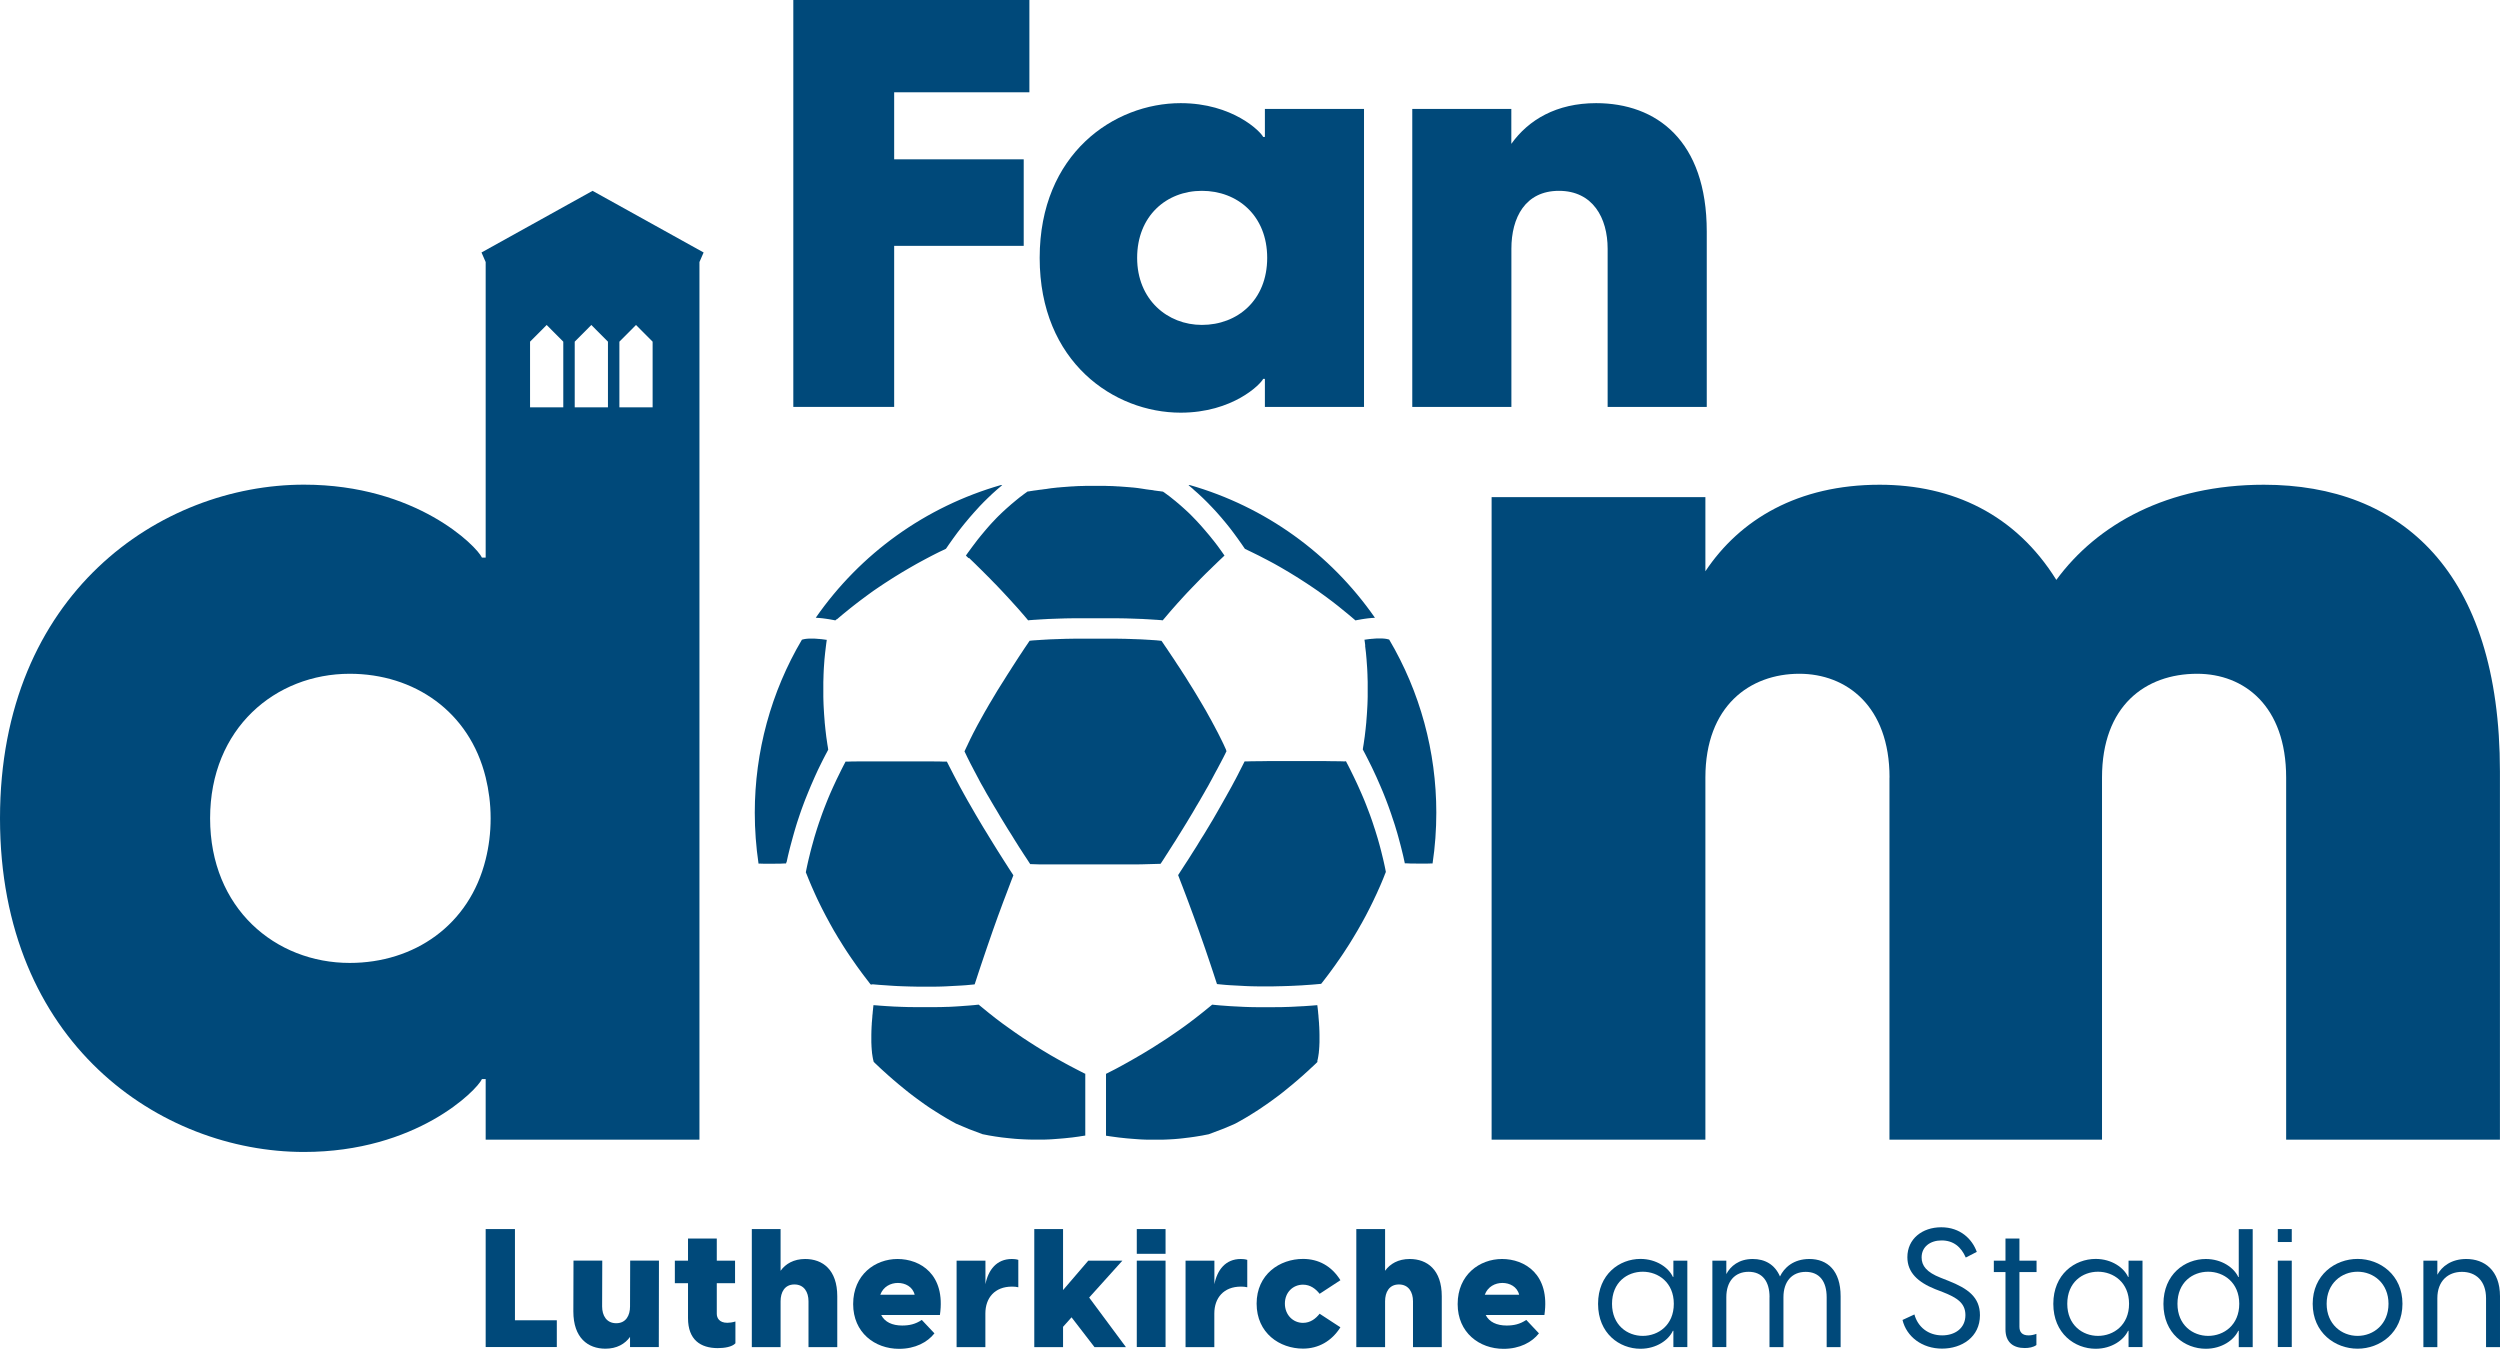
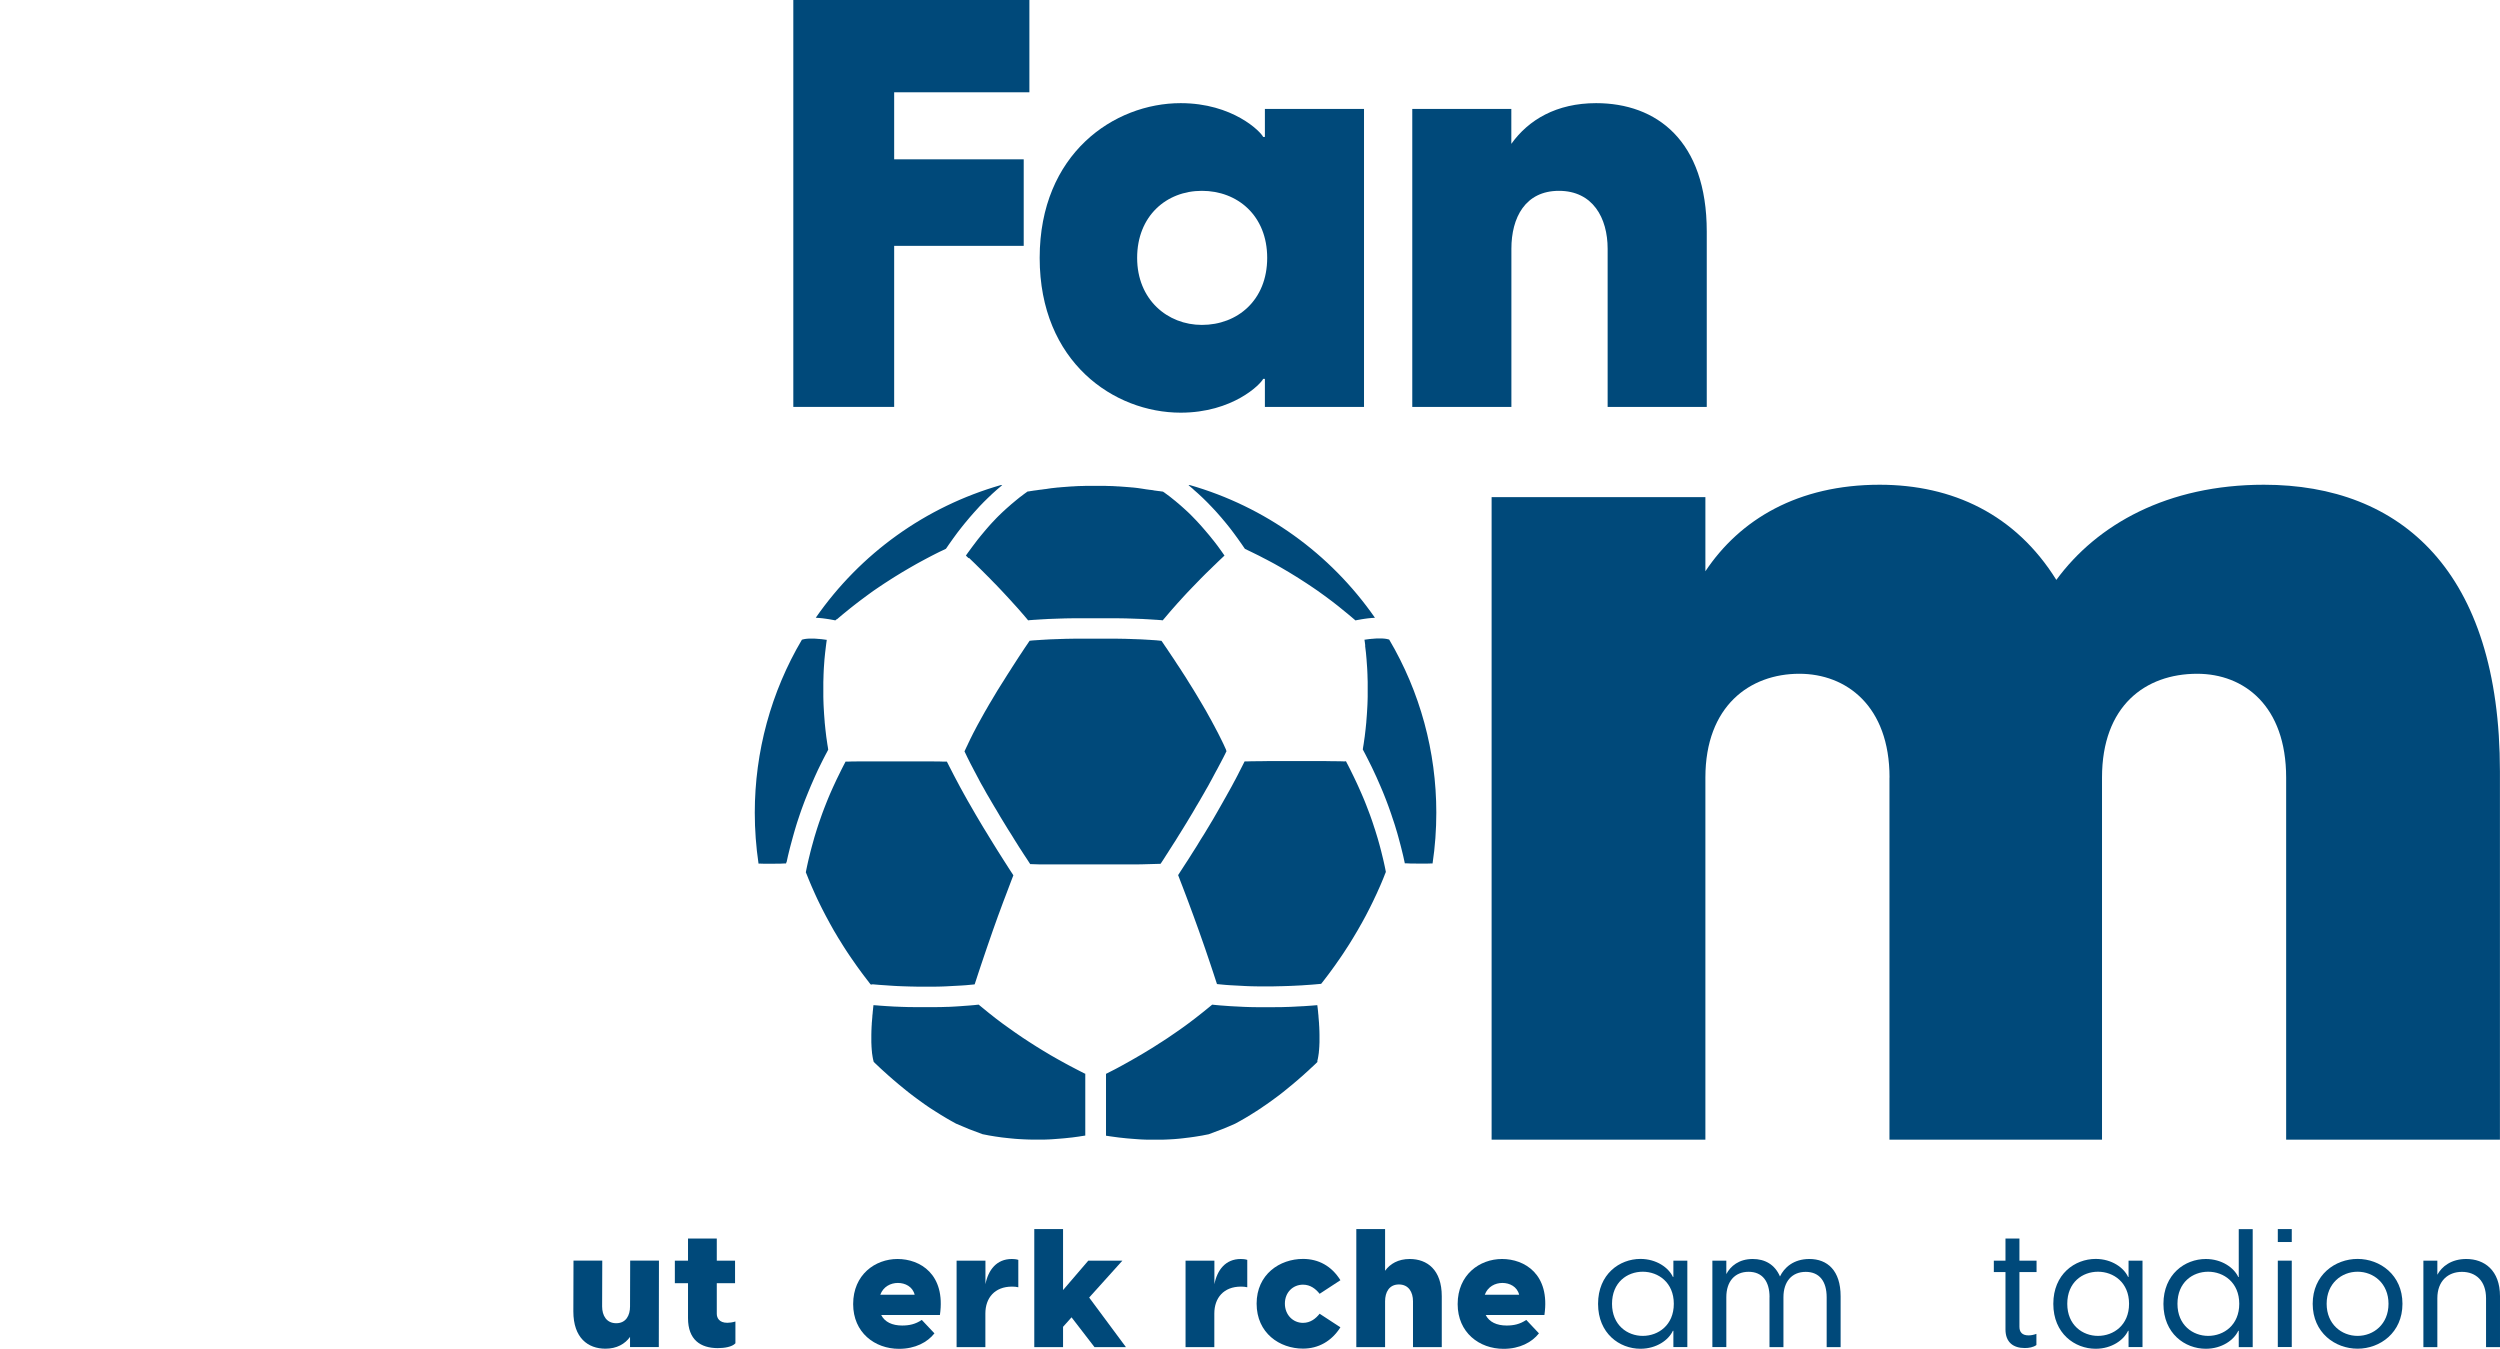
<svg xmlns="http://www.w3.org/2000/svg" id="Ebene_2" viewBox="0 0 347.56 187.5">
  <defs>
    <style>.cls-1{fill:#00497a;}</style>
  </defs>
  <g id="Ebene_1-2">
-     <path class="cls-1" d="m67.52,170.87h4.07v12.68h5.82v3.72h-9.89v-16.4Z" />
    <path class="cls-1" d="m91.59,187.27h-4v-1.41c-.69.97-1.83,1.64-3.42,1.64-2.43,0-4.46-1.5-4.46-5.18l.02-7.07h4l-.02,6.38c0,1.25.6,2.33,1.96,2.33s1.92-1.09,1.92-2.33l.02-6.38h4l-.02,12.01Z" />
    <path class="cls-1" d="m95.65,183.25v-4.85h-1.83v-3.14h1.83v-3.07h4v3.07h2.54v3.14h-2.54v4.25c0,.55.32,1.25,1.46,1.25.28,0,.72-.05,1.13-.18v3.03c-.46.51-1.55.67-2.45.67-2.4,0-4.14-1.16-4.14-4.16Z" />
-     <path class="cls-1" d="m104.52,170.87h4v5.8c.69-.97,1.83-1.64,3.42-1.64,2.43,0,4.46,1.5,4.46,5.18v7.07h-4v-6.38c0-1.25-.6-2.33-1.96-2.33s-1.92,1.09-1.92,2.33v6.38h-4v-16.4Z" />
    <path class="cls-1" d="m118.61,181.29c0-4.07,3.05-6.26,6.17-6.26s6.72,2.1,5.89,7.79h-8.16c.49.97,1.53,1.46,2.91,1.46.97,0,1.85-.18,2.73-.78l1.76,1.87c-.97,1.23-2.66,2.15-4.92,2.15-3.37,0-6.38-2.26-6.38-6.22Zm8.55-1.29c-.28-1.13-1.32-1.64-2.33-1.64s-2.03.51-2.45,1.64h4.78Z" />
    <path class="cls-1" d="m133,175.26h4v3.28c.39-1.99,1.55-3.51,3.67-3.51.28,0,.58.02.9.12v3.81c-.3-.07-.55-.09-.88-.09-2.4,0-3.7,1.57-3.7,3.74v4.67h-4v-12.01Z" />
    <path class="cls-1" d="m143.79,170.87h4v8.48l3.51-4.09h4.74l-4.62,5.13,5.11,6.89h-4.37l-3.19-4.14-1.18,1.32v2.82h-4v-16.4Z" />
-     <path class="cls-1" d="m158.04,170.87h4v3.44h-4v-3.44Zm0,4.39h4v12.01h-4v-12.01Z" />
    <path class="cls-1" d="m164.83,175.26h4v3.28c.39-1.99,1.55-3.51,3.67-3.51.28,0,.58.02.9.12v3.81c-.3-.07-.55-.09-.88-.09-2.4,0-3.7,1.57-3.7,3.74v4.67h-4v-12.01Z" />
    <path class="cls-1" d="m174.7,181.24c0-4.07,3.21-6.22,6.45-6.22,2.13,0,3.97.97,5.2,2.96l-2.89,1.89c-.53-.67-1.27-1.27-2.31-1.27-1.39,0-2.52,1.06-2.52,2.63s1.13,2.68,2.52,2.68c1.04,0,1.78-.6,2.31-1.27l2.89,1.89c-1.23,1.94-3.07,2.96-5.2,2.96-3.24,0-6.45-2.15-6.45-6.26Z" />
    <path class="cls-1" d="m188.56,170.87h4v5.8c.69-.97,1.83-1.64,3.42-1.64,2.43,0,4.46,1.5,4.46,5.18v7.07h-4v-6.38c0-1.25-.6-2.33-1.96-2.33s-1.92,1.09-1.92,2.33v6.38h-4v-16.4Z" />
    <path class="cls-1" d="m202.65,181.29c0-4.07,3.05-6.26,6.17-6.26s6.72,2.1,5.89,7.79h-8.16c.49.97,1.53,1.46,2.91,1.46.97,0,1.85-.18,2.73-.78l1.76,1.87c-.97,1.23-2.66,2.15-4.92,2.15-3.37,0-6.38-2.26-6.38-6.22Zm8.55-1.29c-.28-1.13-1.32-1.64-2.33-1.64s-2.03.51-2.45,1.64h4.78Z" />
    <path class="cls-1" d="m222.17,181.26c0-4.11,2.98-6.24,5.89-6.24,2.24,0,3.93,1.23,4.51,2.5h.07v-2.26h1.94v12.01h-1.94v-2.26h-.07c-.58,1.27-2.26,2.5-4.51,2.5-2.91,0-5.89-2.13-5.89-6.24Zm6.21,4.46c2.17,0,4.32-1.5,4.32-4.46s-2.15-4.46-4.32-4.46-4.27,1.48-4.27,4.46,2.15,4.46,4.27,4.46Z" />
    <path class="cls-1" d="m246.01,180.34c0-2.19-.99-3.53-2.91-3.53s-3.1,1.34-3.1,3.53v6.93h-1.94v-12.01h1.94v1.87c.58-1.11,1.76-2.1,3.67-2.1,1.69,0,3.07.76,3.79,2.43.58-1.22,1.87-2.43,4.09-2.43,2.49,0,4.34,1.59,4.34,5.18v7.07h-1.94v-6.93c0-2.19-.99-3.53-2.91-3.53s-3.1,1.34-3.1,3.53v6.93h-1.94v-6.93Z" />
-     <path class="cls-1" d="m264.51,183.5l1.64-.76c.46,1.71,1.89,2.91,3.86,2.91,1.73,0,3.23-.95,3.23-2.82,0-1.69-1.2-2.43-3.12-3.19l-1.09-.42c-2.4-.97-3.86-2.31-3.86-4.44,0-2.54,2.06-4.16,4.71-4.16s4.3,1.64,4.94,3.42l-1.53.79c-.65-1.48-1.71-2.38-3.37-2.38-1.57,0-2.77.88-2.77,2.36,0,1.16.69,2.06,2.63,2.82l1.11.44c2.68,1.06,4.37,2.26,4.37,4.78,0,3.03-2.52,4.64-5.27,4.64s-4.94-1.64-5.5-4Z" />
    <path class="cls-1" d="m278.81,184.82v-7.97h-1.62v-1.59h1.62v-3.07h1.94v3.07h2.38v1.59h-2.38v7.6c0,.74.37,1.2,1.27,1.2.28,0,.65-.05,1.09-.21v1.55c-.42.32-1.06.42-1.62.42-1.59,0-2.68-.79-2.68-2.59Z" />
    <path class="cls-1" d="m285.46,181.26c0-4.11,2.98-6.24,5.89-6.24,2.24,0,3.93,1.23,4.5,2.5h.07v-2.26h1.94v12.01h-1.94v-2.26h-.07c-.58,1.27-2.26,2.5-4.5,2.5-2.91,0-5.89-2.13-5.89-6.24Zm6.21,4.46c2.17,0,4.32-1.5,4.32-4.46s-2.15-4.46-4.32-4.46-4.27,1.48-4.27,4.46,2.15,4.46,4.27,4.46Z" />
    <path class="cls-1" d="m311.24,187.27v-2.26h-.07c-.58,1.27-2.26,2.5-4.51,2.5-2.91,0-5.89-2.13-5.89-6.24s2.98-6.24,5.89-6.24c2.24,0,3.93,1.23,4.51,2.5h.07v-6.65h1.94v16.4h-1.94Zm-4.25-1.55c2.17,0,4.32-1.5,4.32-4.46s-2.15-4.46-4.32-4.46-4.27,1.48-4.27,4.46,2.15,4.46,4.27,4.46Z" />
    <path class="cls-1" d="m316.67,170.87h1.94v1.8h-1.94v-1.8Zm0,4.39h1.94v12.01h-1.94v-12.01Z" />
    <path class="cls-1" d="m321.52,181.26c0-4.02,3.12-6.24,6.24-6.24s6.24,2.22,6.24,6.24-3.12,6.24-6.24,6.24-6.24-2.22-6.24-6.24Zm6.24,4.46c2.22,0,4.3-1.62,4.3-4.46s-2.08-4.46-4.3-4.46-4.3,1.62-4.3,4.46,2.08,4.46,4.3,4.46Z" />
    <path class="cls-1" d="m336.91,175.26h1.94v1.96c.62-1.15,1.94-2.19,4.02-2.19,2.52,0,4.69,1.57,4.69,5.18v7.07h-1.94v-6.79c0-2.43-1.43-3.67-3.35-3.67s-3.42,1.25-3.42,3.67v6.79h-1.94v-12.01Z" />
    <path class="cls-1" d="m262.69,108.1c0-9.96-6.01-14.43-12.54-14.43-6.87,0-13.06,4.47-13.06,14.43v50.34h-29.72v-89.33h29.72v10.31c4.81-7.22,12.88-12.03,24.22-12.03,10.14,0,18.9,4.12,24.57,13.23,5.67-7.73,15.46-13.23,28.86-13.23,19.07,0,32.81,12.03,32.81,39.86v51.19h-29.72v-50.34c0-9.96-5.84-14.43-12.37-14.43-7.22,0-13.23,4.47-13.23,14.43v50.34h-29.55v-50.34Z" />
-     <path class="cls-1" d="m82.38,26.53l-15.44,8.57.58,1.33v41.09h-.52c-.69-1.55-9.11-10.14-24.74-10.14C22.33,67.38,0,82.5,0,113.77s22.33,46.38,42.26,46.38c15.63,0,24.05-8.59,24.74-10.13h.52v8.42h29.72V36.43l.58-1.33-15.44-8.57Zm-14.86,92.94c-2.26,9.18-9.96,14.4-18.9,14.4-10.31,0-19.41-7.56-19.41-20.1s9.11-20.1,19.41-20.1c8.94,0,16.64,5.22,18.9,14.4.43,1.76.69,3.66.69,5.7s-.25,3.94-.69,5.7Zm10.78-62.84h-4.61v-9.13l2.31-2.32,2.31,2.32v9.13Zm6.21,0h-4.61v-9.13l2.31-2.32,2.31,2.32v9.13Zm6.21,0h-4.61v-9.13l2.31-2.32,2.31,2.32v9.13Z" />
    <path class="cls-1" d="m150.88,149.27v8.6c-.2.03-.4.06-.6.09-.1.01-.2.03-.3.05-.32.05-.64.09-.96.13-.04,0-.08,0-.12.01-.28.03-.56.06-.84.09-.11.01-.22.02-.33.03-.21.02-.41.04-.62.05-.13,0-.25.02-.38.03-.19.01-.38.03-.56.04-.13,0-.27.01-.4.02-.18,0-.36.02-.54.02-.14,0-.27,0-.41,0-.17,0-.35,0-.52,0-.14,0-.28,0-.41,0-.17,0-.34,0-.52,0-.14,0-.28,0-.41-.01-.17,0-.34-.01-.52-.02-.14,0-.27-.01-.41-.02-.17,0-.35-.02-.52-.03-.13,0-.27-.02-.4-.03-.18-.01-.35-.03-.53-.05-.13-.01-.26-.02-.39-.04-.18-.02-.37-.04-.55-.06-.12-.01-.24-.03-.36-.04-.21-.03-.42-.06-.63-.09-.09-.01-.19-.03-.28-.04-.3-.05-.6-.1-.91-.15-.05,0-.1-.02-.14-.03-.24-.04-.48-.09-.72-.14-1.24-.44-2.48-.93-3.69-1.47-.15-.08-.3-.16-.45-.25-.09-.05-.18-.1-.27-.15-.2-.11-.39-.23-.59-.34-.05-.03-.1-.06-.15-.09-.25-.15-.49-.29-.73-.44-.07-.04-.13-.08-.2-.13-.18-.11-.35-.22-.53-.33-.09-.06-.19-.12-.28-.18-.15-.1-.3-.19-.45-.29-.1-.07-.2-.14-.31-.21-.14-.1-.28-.19-.42-.29-.11-.07-.21-.15-.32-.23-.13-.1-.27-.19-.4-.29-.11-.08-.22-.16-.33-.24-.13-.1-.26-.19-.39-.29-.11-.08-.22-.17-.33-.25-.13-.1-.26-.2-.39-.3-.11-.09-.22-.18-.34-.27-.13-.1-.26-.2-.38-.31-.11-.09-.23-.18-.34-.28-.13-.1-.25-.21-.38-.31-.11-.09-.23-.19-.34-.29-.13-.11-.25-.21-.38-.32-.11-.1-.23-.2-.34-.3-.13-.11-.25-.22-.38-.33-.11-.1-.23-.2-.34-.31-.13-.11-.25-.23-.38-.34-.11-.1-.23-.21-.34-.31-.13-.12-.25-.24-.38-.36-.11-.11-.23-.22-.34-.32-.08-.08-.16-.15-.24-.23,0-.01,0-.03-.01-.04-.03-.12-.06-.24-.09-.37,0,0,0,0,0,0-.03-.13-.05-.26-.07-.39,0-.03,0-.05-.01-.08-.02-.13-.04-.26-.06-.39,0-.02,0-.05,0-.07-.02-.13-.03-.26-.04-.4,0,0,0-.02,0-.03-.01-.14-.02-.28-.03-.43,0-.03,0-.06,0-.08,0-.14-.01-.29-.02-.43,0-.02,0-.04,0-.06,0-.14,0-.28,0-.42,0-.02,0-.04,0-.05,0-.15,0-.3,0-.45,0-.03,0-.06,0-.09,0-.15,0-.31.01-.46,0-.01,0-.02,0-.04,0-.15.01-.3.02-.45,0-.02,0-.05,0-.07,0-.15.02-.31.03-.46,0-.03,0-.06,0-.09.01-.16.02-.31.04-.47,0,0,0,0,0,0,.01-.16.03-.31.04-.47,0-.03,0-.06,0-.09.01-.15.03-.3.05-.45,0-.03,0-.06,0-.08.02-.15.03-.29.05-.44,0-.01,0-.02,0-.04.02-.15.04-.3.05-.45,0-.02,0-.03,0-.05.19.02.37.03.56.04.11,0,.23.02.34.03.34.03.68.05,1.01.07,0,0,.01,0,.02,0,.34.02.68.04,1.02.06.11,0,.21,0,.32.01.23.01.46.02.69.03.13,0,.25,0,.38.01.21,0,.42.01.62.02.13,0,.27,0,.4,0,.2,0,.4,0,.6.01.13,0,.27,0,.4,0,.2,0,.4,0,.6,0,.13,0,.26,0,.38,0,.21,0,.42,0,.63,0,.12,0,.23,0,.35,0,.24,0,.48,0,.72-.01.08,0,.17,0,.25,0,.32,0,.64-.02.96-.03.06,0,.12,0,.18,0,.26-.01.52-.02.78-.04.11,0,.22-.01.33-.02.21-.01.41-.02.62-.04.12,0,.25-.02.37-.03.19-.01.38-.03.57-.04.13-.01.26-.02.38-.03.19-.02.37-.03.56-.05.13-.01.26-.02.38-.04.07,0,.14-.01.21-.02.08.06.15.12.23.19.13.1.25.21.38.31.16.13.33.27.49.4.13.1.26.2.38.31.17.13.34.26.51.4.13.1.26.2.38.3.18.13.35.27.53.4.12.09.25.19.37.28.19.14.38.28.57.41.12.08.23.17.35.25.22.16.44.31.66.47.09.06.18.13.27.19.31.22.63.43.95.65.04.03.08.05.12.08.28.19.56.37.84.55.11.07.22.14.33.21.21.14.43.27.64.41.13.08.26.16.39.24.2.12.4.25.6.37.14.08.28.17.42.25.19.12.39.23.58.35.15.09.29.17.44.25.19.11.39.22.58.33.15.08.3.17.45.25.19.11.39.22.58.32.15.08.3.17.46.25.2.11.39.21.59.31.15.08.31.16.46.24.2.1.4.21.6.31.15.08.3.16.45.23.05.03.11.06.16.08Zm-6.06,9.16c-.17,0-.35,0-.52,0,.17,0,.35,0,.52,0Zm-8.21-.75c.24.05.47.09.71.14-.24-.04-.48-.09-.72-.14,0,0,0,0,0,0Zm.86.16c.3.05.6.1.91.15-.3-.05-.6-.1-.91-.15Zm8.3.55c-.18,0-.36.02-.54.02.18,0,.36-.01.54-.02Zm1.35-.08c.21-.02.41-.03.62-.05-.21.02-.41.04-.62.05Zm3.77-.46h0c-.2.03-.4.06-.6.09.2-.03.4-.06.6-.09Zm-4.15.48c-.19.01-.38.03-.56.04.19,0,.38-.02.56-.04Zm2.29-.21c.32-.04.64-.08.96-.13-.32.05-.64.09-.96.13Zm-.96.11c.28-.03.56-.06.84-.09-.28.03-.56.06-.84.09Zm-4.7.19c.17,0,.34,0,.52,0-.17,0-.34,0-.52,0Zm-3.73-.26c.18.02.37.04.55.06-.18-.02-.37-.04-.55-.06Zm1.47.15c-.18-.01-.35-.03-.53-.05.18.02.35.03.53.05Zm.4.03c.17.01.35.02.52.03-.17,0-.35-.02-.52-.03Zm1.44.07c-.17,0-.34-.01-.52-.02.17,0,.34.01.52.02Zm-3.67-.29c-.21-.03-.42-.06-.63-.09.21.03.42.06.63.09Zm-29.93-38.24c.06-.3.13-.61.2-.91.03-.12.06-.25.09-.37.05-.23.11-.46.17-.69.04-.14.07-.28.11-.42.05-.21.11-.42.17-.63.04-.15.08-.3.12-.44.06-.2.11-.41.17-.61.04-.15.09-.3.13-.45.06-.2.12-.4.18-.6.05-.15.1-.3.14-.45.06-.2.13-.4.2-.6.05-.15.1-.3.15-.45.07-.2.14-.4.21-.61.05-.15.1-.29.16-.44.08-.21.15-.42.23-.62.05-.14.1-.28.16-.42.09-.22.18-.45.27-.67.05-.12.1-.24.15-.37.12-.29.24-.58.36-.87.02-.05.05-.11.07-.16.15-.34.3-.69.45-1.03.05-.1.1-.21.14-.31.11-.24.22-.48.33-.72.06-.13.13-.26.19-.39.1-.21.2-.42.31-.63.07-.14.14-.28.21-.42.1-.2.2-.4.31-.6.07-.14.15-.29.23-.43.06-.12.12-.23.18-.35-.02-.11-.04-.23-.05-.34-.02-.14-.05-.28-.07-.42-.03-.21-.06-.42-.09-.63-.02-.13-.04-.27-.06-.4-.03-.23-.06-.46-.08-.69-.01-.11-.03-.23-.04-.34-.04-.33-.07-.65-.1-.98,0-.02,0-.03,0-.05-.03-.34-.06-.68-.08-1.03,0-.11-.01-.22-.02-.33-.01-.23-.03-.46-.04-.69,0-.13-.01-.27-.02-.4,0-.21-.02-.42-.02-.63,0-.14,0-.28-.01-.42,0-.2,0-.4,0-.61,0-.14,0-.28,0-.43,0-.2,0-.4,0-.6,0-.14,0-.28,0-.42,0-.21.01-.41.02-.62,0-.13,0-.26.01-.4,0-.23.02-.45.03-.68,0-.11.01-.22.02-.34.02-.33.04-.65.07-.98,0,0,0-.02,0-.03.03-.33.06-.67.1-1,.01-.11.02-.22.04-.33.03-.22.05-.45.08-.67.02-.13.03-.26.05-.39.02-.14.04-.28.06-.42,0,0-.01,0-.02,0-.02,0-.03,0-.05,0-.09-.02-.18-.03-.27-.04-.03,0-.05,0-.08-.01-.1-.02-.21-.03-.31-.04-.01,0-.03,0-.04,0-.09-.01-.18-.02-.27-.03-.03,0-.05,0-.08,0-.1-.01-.2-.02-.31-.03-.01,0-.02,0-.04,0-.09,0-.18-.01-.27-.02-.02,0-.05,0-.07,0-.1,0-.2,0-.29,0,0,0-.02,0-.03,0-.09,0-.17,0-.26,0-.02,0-.05,0-.07,0-.09,0-.18.01-.27.02,0,0-.01,0-.02,0-.08,0-.16.02-.24.03-.02,0-.04,0-.06.01-.08.02-.16.03-.24.05,0,0,0,0-.01,0-.05.02-.1.03-.16.05-4.29,7.26-6.55,15.57-6.55,24.05,0,2.37.18,4.74.52,7.07.04,0,.09,0,.13,0,.21.01.42.02.63.02.07,0,.15,0,.22,0,.29,0,.57.01.87,0,.05,0,.11,0,.16,0,.24,0,.48,0,.72-.01.1,0,.19,0,.29,0,.21,0,.42-.02.63-.03.06,0,.12,0,.18,0,0,0,0,0,0,0,.01-.05.02-.1.03-.15Zm-.03.15s0,0,0,0c-.06,0-.12,0-.18,0,.06,0,.12,0,.18,0Zm-.81.03c-.1,0-.19,0-.29,0,.1,0,.19,0,.29,0Zm-1.18.02c.05,0,.11,0,.16,0-.05,0-.11,0-.16,0Zm-.87,0c-.07,0-.15,0-.22,0,.07,0,.15,0,.22,0Zm-.99-.04s.09,0,.13,0c-.04,0-.09,0-.13,0,0,0,0,0,0,0Zm10.88-33.94c.14-.12.27-.23.41-.35.16-.14.32-.27.49-.41.14-.12.28-.23.42-.34.16-.13.33-.27.49-.4.14-.11.28-.23.43-.34.17-.13.33-.26.5-.39.14-.11.29-.22.43-.33.17-.13.34-.25.51-.38.14-.11.29-.21.43-.32.17-.13.35-.25.52-.38.14-.1.29-.21.43-.31.18-.13.36-.25.54-.37.14-.1.29-.2.43-.29.19-.13.38-.25.57-.38.14-.09.28-.18.42-.27.21-.13.41-.27.62-.4.13-.08.25-.16.38-.24.26-.17.53-.33.8-.49.07-.04.14-.09.21-.13.34-.2.68-.4,1.02-.6.11-.06.22-.13.33-.19.23-.13.47-.27.7-.4.14-.08.28-.15.42-.23.21-.11.42-.23.63-.34.15-.08.3-.16.45-.24.2-.11.41-.21.61-.32.16-.08.31-.16.47-.24.2-.1.4-.2.6-.3.16-.08.32-.16.49-.23.14-.07.27-.13.41-.2.08-.12.16-.24.24-.35.05-.07.1-.15.15-.22.17-.25.35-.5.53-.75.02-.03.05-.06.07-.1.15-.21.31-.43.47-.64.06-.08.11-.15.17-.23.13-.17.26-.34.39-.5.06-.08.12-.15.18-.23.15-.19.3-.37.45-.56.04-.04.07-.09.11-.13.19-.23.37-.45.56-.67.05-.06.1-.12.15-.17.14-.16.28-.32.42-.48.06-.07.13-.14.19-.21.14-.15.28-.3.41-.45.06-.06.12-.12.17-.19.19-.2.39-.41.58-.6.02-.02.04-.04.05-.05.18-.18.36-.36.54-.53.06-.06.13-.12.19-.18.14-.13.28-.27.42-.4.07-.06.13-.12.2-.18.16-.14.32-.28.47-.42.05-.04.09-.08.14-.12.19-.16.38-.32.57-.48-.06,0-.11-.01-.17-.02-10.5,3.02-19.53,9.51-25.75,18.45.12,0,.25.02.37.03.03,0,.05,0,.08,0,.13.01.26.03.39.04.04,0,.07,0,.11.01.15.02.3.04.44.06.02,0,.04,0,.07.01.13.02.26.04.4.06.04,0,.07.01.11.02.15.02.29.05.44.08.02,0,.04,0,.06.01.08.02.17.03.25.05.07-.06.13-.11.2-.17Zm-.51.11s.04,0,.06.01c-.02,0-.04,0-.06-.01Zm-.55-.1s.07.01.11.02c-.04,0-.07-.01-.11-.02Zm-1.48-.19s.05,0,.08,0c-.03,0-.05,0-.08,0Zm.46.05s.07,0,.11.01c-.04,0-.07,0-.11-.01Zm.62.08s-.04,0-.07-.01c.02,0,.04,0,.07.01Zm55.57,18.21c-.03-.06-.06-.12-.08-.18-.04-.09-.08-.18-.12-.26-.03-.06-.06-.12-.08-.18-.04-.09-.09-.19-.13-.28-.03-.05-.05-.11-.08-.16-.05-.11-.11-.22-.16-.33-.02-.04-.04-.08-.06-.12-.15-.3-.3-.6-.45-.9-.02-.04-.04-.09-.07-.13-.06-.11-.11-.22-.17-.32-.03-.06-.06-.11-.09-.17-.05-.1-.1-.19-.15-.29-.03-.06-.06-.12-.1-.18-.05-.09-.1-.19-.15-.28-.03-.06-.07-.12-.1-.19-.05-.09-.1-.18-.15-.28-.04-.06-.07-.13-.11-.19-.05-.09-.1-.18-.15-.27-.04-.07-.07-.13-.11-.2-.05-.09-.1-.18-.15-.27-.04-.07-.08-.13-.11-.2-.05-.09-.11-.19-.16-.28-.04-.07-.08-.13-.12-.2-.05-.09-.11-.19-.16-.28-.04-.07-.08-.13-.12-.2-.06-.1-.11-.19-.17-.29-.04-.07-.08-.13-.12-.2-.06-.1-.12-.2-.18-.3-.04-.06-.07-.13-.11-.19-.07-.11-.13-.22-.2-.33-.03-.06-.07-.11-.1-.17-.08-.13-.16-.27-.25-.41-.02-.03-.04-.06-.06-.1-.1-.17-.21-.34-.32-.51-.02-.03-.04-.07-.06-.1-.09-.14-.17-.28-.26-.41-.04-.06-.07-.12-.11-.18-.07-.11-.14-.23-.21-.34-.04-.07-.09-.14-.13-.21-.07-.1-.13-.21-.2-.31-.05-.08-.1-.15-.15-.23-.07-.1-.13-.2-.2-.31-.05-.08-.1-.16-.15-.24-.07-.1-.13-.2-.2-.3-.05-.08-.11-.16-.16-.24-.07-.1-.13-.2-.2-.3-.05-.08-.11-.17-.16-.25-.07-.1-.13-.2-.2-.31-.06-.08-.11-.17-.17-.25-.07-.1-.14-.2-.21-.31-.06-.09-.12-.17-.17-.26-.07-.1-.14-.21-.21-.31-.06-.09-.12-.17-.17-.26-.07-.11-.14-.21-.22-.32-.06-.09-.12-.17-.18-.26-.07-.11-.15-.22-.22-.33-.06-.09-.12-.17-.18-.26,0-.01-.02-.03-.03-.04,0,0-.01,0-.02,0-.12-.01-.24-.03-.36-.04,0,0-.02,0-.02,0-.12-.01-.25-.02-.38-.04-.02,0-.04,0-.06,0-.13-.01-.26-.02-.39-.03-.02,0-.05,0-.07,0-.13-.01-.27-.02-.41-.03-.02,0-.05,0-.07,0-.14,0-.29-.02-.44-.03-.02,0-.03,0-.05,0-.15,0-.31-.02-.46-.03,0,0-.02,0-.03,0-.16,0-.32-.02-.49-.02-.03,0-.05,0-.08,0-.16,0-.33-.01-.49-.02-.03,0-.06,0-.09,0-.17,0-.34-.01-.51-.02-.03,0-.06,0-.09,0-.18,0-.36-.01-.54-.02-.02,0-.05,0-.07,0-.19,0-.38,0-.57-.01,0,0-.01,0-.02,0-.2,0-.39,0-.59-.01-.03,0-.06,0-.08,0-.19,0-.39,0-.59,0-.04,0-.07,0-.11,0-.2,0-.4,0-.6,0-.04,0-.07,0-.11,0-.21,0-.41,0-.63,0-.03,0-.05,0-.08,0-.22,0-.45,0-.68,0s-.45,0-.67,0c-.03,0-.05,0-.08,0-.21,0-.42,0-.63,0-.03,0-.07,0-.1,0-.2,0-.4,0-.6,0-.03,0-.07,0-.1,0-.2,0-.4,0-.59,0-.03,0-.05,0-.08,0-.2,0-.4,0-.6.01,0,0,0,0-.01,0-.2,0-.39,0-.58.01-.02,0-.04,0-.06,0-.18,0-.36.01-.54.02-.03,0-.06,0-.09,0-.17,0-.34.01-.51.02-.03,0-.06,0-.09,0-.17,0-.33.01-.5.02-.02,0-.05,0-.07,0-.17,0-.33.02-.49.02,0,0-.01,0-.02,0-.16,0-.32.02-.47.03-.02,0-.03,0-.05,0-.15,0-.3.02-.44.03-.02,0-.05,0-.07,0-.14,0-.28.02-.41.03-.02,0-.05,0-.07,0-.13.01-.26.02-.39.03-.02,0-.04,0-.06,0-.13.01-.26.02-.38.03,0,0-.02,0-.03,0-.12.01-.24.02-.35.04,0,0-.02,0-.02,0-.01.01-.02.03-.03.04-.06.08-.11.17-.17.25-.08.11-.16.23-.23.34-.06.09-.12.17-.17.25-.07.11-.15.22-.22.33-.06.09-.12.17-.17.26-.07.11-.14.21-.21.32-.06.08-.11.17-.17.25-.07.11-.14.21-.21.32-.06.08-.11.17-.16.25-.07.1-.14.21-.2.31-.05.08-.11.16-.16.25-.07.1-.14.21-.2.31-.05.08-.1.16-.15.23-.07.11-.14.21-.2.32-.05.08-.1.15-.15.23-.07.11-.14.21-.2.31-.05.07-.09.15-.14.22-.07.11-.14.21-.2.32-.04.07-.09.14-.13.21-.07.12-.15.23-.22.35-.04.06-.07.11-.11.17-.09.14-.18.29-.27.43-.02.03-.04.06-.05.08-.11.17-.21.34-.32.51-.02.03-.03.06-.05.08-.09.14-.17.28-.25.42-.03.06-.07.11-.1.17-.07.11-.13.22-.2.33-.04.06-.08.13-.11.19-.06.1-.12.2-.18.3-.04.07-.08.13-.12.2-.06.1-.11.19-.17.28-.04.07-.08.14-.12.21-.05.09-.11.19-.16.28-.04.07-.08.14-.12.21-.05.09-.1.18-.16.27-.04.07-.08.14-.12.21-.05.09-.1.18-.15.27-.04.07-.08.14-.11.2-.05.09-.1.18-.15.27-.04.07-.07.13-.11.2-.05.09-.1.18-.15.27-.04.07-.07.13-.11.2-.05.09-.1.18-.15.27-.03.06-.07.12-.1.19-.05.09-.1.19-.15.28-.03.06-.06.12-.09.18-.05.1-.1.2-.16.3-.03.05-.05.1-.08.15-.15.3-.3.6-.45.9-.02.04-.04.09-.06.13-.05.1-.1.21-.15.31-.03.06-.05.11-.08.17-.04.09-.09.18-.13.28-.03.06-.06.12-.09.18-.04.09-.08.17-.12.26-.03.06-.06.12-.09.19-.03.06-.05.11-.08.17.03.05.05.11.08.16.03.06.06.13.09.19.04.08.08.17.12.25.03.06.06.13.09.19.04.09.09.17.13.26.03.06.06.12.09.18.05.09.1.19.14.28.03.05.06.11.08.16.08.15.15.29.23.44.03.05.05.1.08.15.05.1.11.2.16.31.03.06.07.13.1.19.05.09.09.18.14.26.04.07.08.14.11.21.04.08.09.17.13.25.04.07.08.15.12.22.04.08.09.16.13.25.04.08.08.15.12.23.04.08.09.16.13.24.04.08.09.16.13.23.05.08.09.16.14.24.04.08.09.16.13.23.05.08.09.17.14.25.04.08.09.16.13.24.05.08.1.17.14.25.05.08.09.16.14.24.05.08.1.17.15.25.05.08.09.16.14.24.05.09.1.17.15.26.05.08.09.16.14.24.05.09.11.18.16.27.05.08.09.16.14.24.06.1.12.2.18.3.04.07.08.14.13.21.1.17.2.34.3.51.05.08.09.16.14.24.06.1.11.19.17.29.05.09.1.17.16.26.06.09.11.18.17.28.05.09.11.17.16.26.06.09.11.18.17.28.05.09.11.18.16.26.06.09.12.19.17.28.06.09.11.18.17.27.06.09.12.19.18.28.06.09.11.18.17.27.06.1.12.19.18.29.06.09.12.18.17.28.06.1.12.19.18.29.06.09.12.19.18.28.06.1.12.19.18.29.06.1.12.19.18.29.06.1.12.19.19.29.06.1.12.19.19.29.06.1.13.2.19.3.06.1.13.2.19.29.06.1.13.2.2.3.06.1.13.2.19.29.07.11.15.23.22.34.06.09.11.18.17.26,0,0,0,0,0,0,.33,0,.75.02,1.24.04,0,0,.02,0,.03,0,.06,0,.12,0,.18,0,.05,0,.09,0,.14,0,.03,0,.07,0,.1,0,.06,0,.12,0,.19,0,.02,0,.05,0,.07,0,.04,0,.09,0,.14,0,.04,0,.09,0,.13,0,.06,0,.12,0,.19,0,.03,0,.06,0,.09,0,.05,0,.1,0,.16,0,.03,0,.07,0,.1,0,.07,0,.14,0,.21,0,.03,0,.06,0,.09,0,.07,0,.13,0,.2,0,.02,0,.04,0,.05,0,.08,0,.16,0,.25,0,.03,0,.06,0,.09,0,.08,0,.16,0,.24,0,0,0,.01,0,.02,0,.09,0,.17,0,.26,0,.03,0,.05,0,.08,0,.09,0,.17,0,.26,0,.02,0,.05,0,.07,0,.07,0,.15,0,.22,0,.02,0,.05,0,.07,0,.09,0,.18,0,.28,0,.02,0,.04,0,.05,0,.08,0,.16,0,.25,0,.02,0,.04,0,.06,0,.09,0,.18,0,.27,0,.03,0,.05,0,.08,0,.09,0,.19,0,.28,0,0,0,0,0,0,0,.1,0,.2,0,.29,0,.02,0,.05,0,.07,0,.1,0,.19,0,.29,0,0,0,.02,0,.03,0,.09,0,.18,0,.27,0,.02,0,.05,0,.07,0,.1,0,.19,0,.29,0,.01,0,.03,0,.04,0,.09,0,.18,0,.26,0,.02,0,.04,0,.05,0,.09,0,.19,0,.28,0,.02,0,.04,0,.07,0,.09,0,.17,0,.26,0,.01,0,.03,0,.04,0,.09,0,.19,0,.28,0,.02,0,.04,0,.07,0,.09,0,.19,0,.28,0s.19,0,.28,0c.02,0,.04,0,.07,0,.09,0,.19,0,.28,0,.01,0,.03,0,.04,0,.08,0,.17,0,.25,0,.02,0,.05,0,.07,0,.09,0,.19,0,.28,0,.02,0,.04,0,.06,0,.08,0,.16,0,.24,0,.02,0,.05,0,.07,0,.09,0,.19,0,.28,0,.03,0,.05,0,.08,0,.08,0,.15,0,.23,0,.03,0,.06,0,.09,0,.08,0,.16,0,.24,0,.03,0,.07,0,.1,0,.09,0,.17,0,.26,0,.02,0,.04,0,.06,0,.07,0,.15,0,.22,0,.03,0,.07,0,.1,0,.08,0,.17,0,.25,0,.04,0,.08,0,.12,0,.05,0,.1,0,.15,0,.05,0,.09,0,.14,0,.07,0,.15,0,.22,0,.04,0,.09,0,.13,0,.04,0,.09,0,.13,0,.07,0,.15,0,.22,0,.04,0,.09,0,.13,0,.05,0,.1,0,.15,0,.03,0,.06,0,.09,0,.1,0,.19,0,.29,0,.02,0,.04,0,.06,0,.06,0,.11,0,.16,0,.02,0,.04,0,.06,0,.11,0,.22,0,.32,0,0,0,0,0,.01,0,.18,0,.36,0,.53-.01,0,0,.02,0,.03,0,1.06-.03,1.96-.05,2.55-.07,0,0,0,0,0,0,.04-.06.08-.13.13-.19.09-.14.18-.28.27-.41.05-.08.11-.17.16-.25.08-.12.15-.23.22-.35.06-.09.11-.17.17-.26.07-.11.14-.22.21-.33.06-.09.12-.18.17-.27.07-.1.13-.21.2-.31.06-.09.11-.18.17-.27.07-.1.13-.21.2-.31.06-.09.11-.18.17-.26.07-.1.13-.21.19-.31.05-.09.11-.17.16-.26.06-.1.13-.21.19-.31.05-.08.1-.17.16-.25.06-.1.13-.21.19-.31.05-.08.1-.16.15-.24.06-.1.13-.21.19-.31.05-.08.1-.16.14-.23.07-.11.13-.21.2-.32.04-.07.09-.14.13-.22.07-.12.14-.24.21-.35.04-.06.07-.12.11-.18.09-.15.18-.3.27-.45.02-.03.03-.05.05-.08.11-.18.21-.35.31-.53.02-.03.03-.06.05-.09.08-.14.17-.29.25-.43.03-.06.06-.11.1-.16.07-.12.14-.23.2-.34.04-.06.07-.12.11-.18.06-.11.12-.21.18-.32.04-.06.07-.13.11-.19.06-.1.12-.21.18-.31.04-.06.07-.13.11-.19.06-.1.11-.2.17-.3.04-.07.07-.13.11-.2.06-.1.11-.2.17-.29.04-.06.07-.13.11-.19.06-.1.11-.2.16-.29.03-.06.07-.12.1-.19.05-.1.11-.2.16-.29.03-.06.07-.12.1-.18.06-.1.11-.2.16-.3.03-.06.06-.11.09-.17.06-.11.11-.21.17-.32.03-.05.05-.1.08-.15.06-.12.13-.24.19-.35.02-.03.04-.07.06-.1.16-.31.32-.61.48-.91.01-.02.03-.05.04-.07.06-.12.13-.25.19-.37.02-.04.04-.09.07-.13.05-.1.1-.21.16-.31.03-.05.05-.11.08-.16.05-.09.09-.19.14-.28.03-.06.06-.11.08-.17.03-.06.06-.12.09-.18-.03-.06-.05-.12-.08-.17Zm-31.48-8.84c-.11.17-.21.34-.32.51.1-.17.21-.34.32-.51Zm4.16-6.34s-.02.03-.03.04c.01-.01.02-.03.03-.04,0,0,0,0,0,0Zm-3.73,5.65c.07-.12.15-.23.22-.35-.07.12-.15.23-.22.35Zm-5.27,9.53c-.03.06-.05.11-.08.17,0,0,0,0,0,0,.03-.06.05-.11.08-.17Zm4.89-8.93c.09-.14.18-.29.27-.43-.09.14-.18.29-.27.43Zm-2.63,4.49c.05-.09.1-.18.15-.27-.05.09-.1.18-.15.27Zm1.96-3.38c.08-.14.17-.28.25-.42-.09.14-.17.28-.25.42Zm-1.27,2.17c-.05.09-.1.18-.16.27.05-.09.1-.18.16-.27Zm-.27.48c-.05.09-.1.18-.15.27.05-.09.1-.18.15-.27Zm-.67,1.21c.05-.09.1-.18.15-.27-.05.09-.1.18-.15.27Zm1.06-1.9c.05-.09.11-.18.16-.28-.05.09-.11.19-.16.28Zm-1.31,2.36c.05-.09.1-.18.15-.27-.05.09-.1.18-.15.27Zm2.37-4.16c-.07.11-.13.22-.2.33.07-.11.13-.22.2-.33Zm-.61,1.03c-.06.1-.11.19-.17.28.06-.09.11-.19.17-.28Zm.3-.5c-.06.1-.12.2-.18.3.06-.1.12-.2.18-.3Zm1.81-2.94c.07-.11.14-.21.2-.32-.07.11-.14.21-.2.32Zm2.55-3.88c.07-.11.15-.22.22-.33-.07.11-.15.22-.22.33Zm-7.51,12.59c-.05.1-.1.21-.15.31.05-.1.1-.21.15-.31Zm7.12-12.02c.07-.11.14-.21.21-.32-.07.11-.14.21-.21.32Zm-7.49,12.77c.04-.09.09-.18.13-.28-.04.09-.09.18-.13.28Zm-.09.18c-.04.09-.08.17-.12.26.04-.09.08-.17.12-.26Zm8.35-14.11c.08-.11.15-.23.23-.34-.08.11-.16.23-.23.34Zm-7.39,12.14c-.15.3-.3.6-.45.9.15-.3.3-.6.45-.9Zm6.06-10.17c-.07.1-.14.21-.2.31.07-.1.14-.21.2-.31Zm-.57.87c.07-.1.14-.21.2-.31-.07.1-.14.21-.2.31Zm-.15.23c-.07.11-.14.21-.2.32.07-.1.14-.21.2-.32Zm-5.26,8.92c.05-.1.1-.2.16-.3-.05.1-.1.2-.16.3Zm.25-.48c.05-.09.1-.19.15-.28-.05.09-.1.19-.15.28Zm4.66-7.9c-.07.11-.14.21-.2.31.07-.1.13-.21.2-.31Zm1.24-1.89c.07-.11.14-.21.21-.32-.07.11-.14.21-.21.32Zm41.58,56.13c.03-.12.06-.24.09-.37,0,0,0,0,0,0,.03-.13.05-.26.07-.39,0-.03,0-.05.01-.08.02-.13.04-.26.06-.39,0-.02,0-.05,0-.07.02-.13.03-.26.04-.39,0-.01,0-.02,0-.03.01-.14.02-.28.03-.42,0-.03,0-.06,0-.09,0-.14.01-.28.02-.43,0-.02,0-.04,0-.06,0-.14,0-.28,0-.41,0-.02,0-.04,0-.06,0-.15,0-.3,0-.45,0-.03,0-.06,0-.09,0-.15,0-.3-.01-.46,0-.01,0-.03,0-.04,0-.15-.01-.29-.02-.44,0-.02,0-.05,0-.07,0-.15-.02-.31-.03-.46,0-.03,0-.06,0-.09-.02-.32-.05-.64-.08-.95,0-.03,0-.05,0-.08-.01-.15-.03-.31-.05-.46,0-.02,0-.05,0-.07-.02-.16-.03-.31-.05-.46,0,0,0,0,0-.01-.02-.16-.04-.31-.06-.47,0-.01,0-.03,0-.04-.21.02-.42.03-.63.05-.08,0-.16.01-.24.02-.34.03-.68.05-1.01.07-.08,0-.16,0-.23.01-.26.02-.52.03-.77.04-.12,0-.23.01-.35.02-.22.01-.44.02-.65.03-.12,0-.25,0-.37.01-.21,0-.42.01-.64.02-.12,0-.24,0-.36,0-.23,0-.46,0-.68.01-.1,0-.2,0-.29,0-.32,0-.64,0-.96,0,0,0,0,0,0,0-.02,0-.03,0-.05,0-.32,0-.63,0-.95,0-.11,0-.21,0-.31,0-.22,0-.45,0-.67-.01-.13,0-.25,0-.38-.01-.2,0-.4-.01-.6-.02-.13,0-.27-.01-.4-.02-.19,0-.38-.02-.57-.03-.14,0-.27-.02-.41-.02-.19-.01-.37-.02-.56-.03-.14,0-.28-.02-.42-.03-.18-.01-.36-.03-.54-.04-.14-.01-.28-.02-.42-.03-.18-.02-.36-.03-.54-.05-.14-.01-.28-.03-.42-.04-.07,0-.13-.01-.2-.02-.07.06-.15.12-.23.19-.13.11-.26.21-.38.31-.16.13-.33.26-.49.4-.13.1-.26.2-.39.31-.17.13-.34.26-.51.4-.13.1-.26.2-.38.3-.18.13-.35.27-.53.4-.12.09-.25.19-.37.28-.19.14-.38.28-.57.42-.12.08-.23.17-.35.25-.22.16-.45.32-.67.47-.09.06-.17.12-.26.18-.31.22-.63.43-.95.65-.03.02-.07.05-.1.07-.28.19-.57.38-.86.56-.11.07-.21.14-.32.2-.22.14-.43.28-.65.42-.13.08-.26.16-.38.24-.2.12-.4.25-.61.37-.14.08-.27.17-.41.25-.2.12-.39.23-.59.35-.14.08-.29.17-.43.25-.19.11-.39.22-.59.34-.15.08-.29.17-.44.25-.2.11-.39.22-.59.33-.15.08-.3.16-.45.25-.2.11-.4.21-.59.32-.15.08-.3.16-.45.24-.2.11-.4.21-.61.31-.15.08-.3.15-.45.23-.05.03-.11.06-.16.08v8.6c.2.03.4.06.6.09.1.01.19.03.29.04.32.05.64.09.96.13.04,0,.08,0,.11.01.28.03.56.07.84.09.11.01.22.02.33.03.21.02.42.04.63.05.13,0,.25.02.38.03.19.01.38.03.57.04.13,0,.26.01.39.02.18,0,.36.02.55.02.13,0,.27,0,.4,0,.18,0,.36,0,.53,0,.14,0,.27,0,.41,0,.18,0,.35,0,.53,0,.13,0,.27,0,.4,0,.18,0,.35-.01.53-.02.13,0,.27-.01.4-.02.18,0,.35-.02.53-.03.13,0,.26-.02.39-.03.18-.01.36-.03.54-.05.12-.01.25-.02.37-.04.19-.02.38-.04.57-.07.11-.01.23-.03.34-.04.22-.03.43-.06.65-.09.09-.01.17-.02.26-.04.3-.05.61-.1.91-.15.05,0,.09-.02.14-.03.24-.04.48-.09.72-.14,1.24-.44,2.48-.93,3.68-1.47.15-.08.29-.16.44-.24.1-.05.19-.1.29-.16.2-.11.41-.23.61-.35.06-.03.11-.07.17-.1.23-.14.46-.28.69-.42.09-.06.18-.11.27-.17.15-.1.31-.19.46-.29.1-.07.21-.14.31-.2.14-.09.28-.18.42-.28.11-.07.22-.15.33-.23.13-.09.26-.18.4-.27.11-.08.23-.16.34-.24.13-.09.26-.18.39-.28.11-.08.23-.17.34-.25.13-.09.25-.19.38-.28.12-.09.23-.18.35-.26.12-.1.25-.19.37-.29.12-.09.23-.18.35-.28.12-.1.25-.2.37-.3.12-.09.23-.19.35-.29.12-.1.25-.2.37-.3.12-.1.23-.2.35-.3.12-.1.25-.21.37-.31.12-.1.23-.2.35-.31.12-.11.25-.21.37-.32.12-.1.23-.21.35-.32.12-.11.24-.22.37-.33.12-.11.23-.22.35-.33.12-.11.25-.23.37-.34.12-.11.23-.22.35-.33.08-.07.16-.15.23-.23,0-.01,0-.03.01-.04Zm-27.54,10.55c-.32-.04-.64-.08-.96-.13.32.05.64.09.96.13Zm1.91.19c-.21-.02-.42-.03-.63-.05.21.02.42.04.63.05Zm.38.03c.19.01.38.03.57.04-.19,0-.38-.02-.57-.04Zm.96.05c.18,0,.36.02.55.02-.18,0-.36-.01-.55-.02Zm-3.13-.25c.28.03.56.07.84.09-.28-.03-.56-.06-.84-.09Zm-1.97-.28c.2.03.4.06.6.09-.2-.03-.4-.06-.6-.09h0Zm11.6.26c.22-.03.43-.06.65-.09-.22.03-.43.06-.65.09Zm.91-.13c.3-.05.61-.1.91-.15-.3.05-.6.1-.91.15Zm1.76-.32s0,0,0,0c-.24.05-.48.1-.72.14.24-.04.48-.09.72-.14Zm-5.82.71c-.17,0-.35.01-.53.02.18,0,.35-.01.53-.02Zm.4-.02c.18,0,.35-.02.53-.03-.18.01-.35.02-.53.03Zm1.46-.11c-.18.02-.36.03-.54.05.18-.01.36-.03.54-.05Zm.94-.1c-.19.02-.38.05-.57.07.19-.02.38-.04.57-.07Zm-4.26.27c.18,0,.35,0,.53,0-.18,0-.35,0-.53,0Zm-.41,0c-.18,0-.35,0-.53,0,.18,0,.36,0,.53,0Zm29.47-68.66c.03.22.05.44.08.66.01.11.03.22.04.34.03.33.07.66.09,1,0,.02,0,.04,0,.05.03.32.05.64.07.96,0,.11.01.23.02.34.01.22.02.44.03.67,0,.13,0,.27.01.4,0,.2.01.41.02.61,0,.14,0,.28,0,.42,0,.2,0,.4,0,.6,0,.14,0,.29,0,.43,0,.2,0,.4,0,.6,0,.14,0,.28-.01.42,0,.21-.01.42-.02.62,0,.13-.01.27-.02.4-.01.23-.03.46-.04.69,0,.11-.01.22-.02.33-.02.34-.05.68-.08,1.03,0,.02,0,.03,0,.05-.03.33-.06.65-.1.98-.01.11-.03.23-.04.34-.03.23-.05.46-.08.69-.02.13-.04.27-.06.4-.03.21-.06.42-.09.64-.02.14-.04.28-.07.42-.02.11-.03.23-.05.34.06.11.12.23.18.34.08.15.15.29.23.44.1.2.2.4.3.59.07.14.14.28.21.42.1.21.2.42.31.62.06.13.13.26.19.4.11.24.22.47.33.71.05.11.1.21.15.32.15.34.31.68.45,1.03.03.06.05.12.08.18.12.28.24.57.36.85.05.12.1.25.15.37.09.22.18.44.26.66.05.14.11.28.16.42.08.21.16.41.23.62.05.15.11.3.16.45.07.2.14.4.21.6.05.15.1.3.15.46.07.2.13.4.2.59.05.15.1.31.15.46.06.2.12.4.18.6.05.15.09.3.14.46.06.2.12.4.17.61.04.15.08.3.12.45.06.21.11.42.17.63.04.14.07.28.11.43.06.23.11.46.17.69.03.12.06.25.09.37.07.3.14.61.2.91.01.05.02.1.03.15,0,0,0,0,0,0,.06,0,.12,0,.18,0,.21.01.43.02.64.03.1,0,.19,0,.29,0,.24,0,.49,0,.73.01.05,0,.11,0,.16,0,.29,0,.58,0,.87,0,.07,0,.15,0,.22,0,.21,0,.43-.01.64-.02.04,0,.09,0,.13,0,.35-2.33.52-4.7.52-7.07,0-8.48-2.26-16.79-6.55-24.05-.05-.02-.1-.04-.16-.05,0,0,0,0-.01,0-.08-.02-.16-.04-.24-.05-.02,0-.04,0-.06-.01-.08-.01-.15-.02-.24-.03,0,0-.01,0-.02,0-.09,0-.18-.02-.27-.02-.02,0-.05,0-.07,0-.08,0-.17,0-.25,0,0,0-.02,0-.03,0-.1,0-.19,0-.29,0-.03,0-.05,0-.08,0-.09,0-.18,0-.27.02-.01,0-.02,0-.04,0-.1,0-.2.02-.3.03-.03,0-.05,0-.08,0-.09.01-.18.02-.27.03-.01,0-.03,0-.04,0-.1.01-.21.03-.31.04-.03,0-.06,0-.08.01-.09.01-.18.03-.27.04-.02,0-.03,0-.05,0,0,0,0,0-.01,0,.02.14.04.28.06.42.02.13.04.26.05.4Zm9.36,30.28s0,0,0,0c-.04,0-.09,0-.13,0,.04,0,.09,0,.13,0Zm-1.86.05c-.05,0-.11,0-.16,0,.05,0,.11,0,.16,0Zm-1.99-.06c.06,0,.12,0,.18,0-.06,0-.12,0-.18,0,0,0,0,0,0,0Zm2.86.05c.07,0,.15,0,.22,0-.07,0-.15,0-.22,0Zm-2.05-.01c.1,0,.19,0,.29,0-.1,0-.19,0-.29,0Zm-30.16-52c.16.14.32.28.48.42.07.06.13.12.2.18.14.13.28.26.43.4.06.06.13.12.19.18.18.18.36.35.54.53.02.02.03.03.05.05.2.2.39.4.59.61.06.06.11.12.17.18.14.15.28.3.42.45.06.07.13.14.19.21.14.16.28.32.42.48.05.06.1.12.15.17.19.22.37.44.56.67.04.04.07.09.11.13.15.18.3.37.45.56.06.08.12.15.18.23.13.17.26.33.38.5.06.08.12.15.17.23.16.21.31.42.46.63.02.03.05.07.07.1.18.25.35.5.53.75.05.07.1.15.15.22.08.12.16.23.24.35.14.06.27.13.41.2.16.08.32.15.48.23.2.1.4.2.61.3.16.08.31.16.47.23.21.1.41.21.61.32.15.08.3.16.45.23.21.11.42.23.64.34.14.08.28.15.41.22.24.13.47.27.71.4.11.06.22.12.33.19.34.2.68.4,1.02.6.07.04.14.09.21.13.27.16.53.32.8.49.13.08.25.16.38.24.21.13.42.26.62.4.14.09.28.18.42.27.19.13.38.25.57.38.14.1.29.2.43.29.18.12.36.25.54.37.15.1.29.21.43.31.18.13.35.25.53.38.15.11.29.21.43.32.17.13.34.25.51.38.14.11.29.22.43.33.17.13.34.26.5.39.14.11.28.22.42.34.17.13.33.26.49.4.14.11.28.23.42.34.16.14.33.27.49.41.14.12.27.23.41.35.07.06.13.11.2.17.08-.02.17-.03.25-.05.02,0,.04,0,.06-.01.15-.03.29-.05.44-.08.04,0,.07-.01.11-.02.13-.02.26-.04.39-.06.02,0,.05,0,.07-.01.15-.02.3-.04.44-.06.04,0,.07,0,.11-.01.13-.01.26-.03.39-.04.03,0,.05,0,.08,0,.12-.01.25-.02.37-.03-6.22-8.94-15.26-15.44-25.75-18.45-.06,0-.12.01-.17.02.19.16.38.32.57.48.04.04.09.08.13.12Zm-.53-.62c-.06,0-.11.01-.17.02,0,0,0,0,0,0,.06,0,.11-.01.17-.02,0,0,0,0,0,0Zm24.81,18.54s.07,0,.11-.01c-.04,0-.07,0-.11.01Zm-.44.06s-.05,0-.07.01c.02,0,.05,0,.07-.01Zm-1.07.18s.04,0,.06-.01c-.02,0-.04,0-.06.01Zm2.09-.3s-.05,0-.08,0c.03,0,.05,0,.08,0Zm-1.48.19s-.07.01-.11.02c.04,0,.07-.01.11-.02Zm-68.11,50.71c.15.01.29.03.44.04.2.02.39.03.59.05.14.01.29.02.43.03.2.01.4.03.6.04.14,0,.27.02.41.03.21.01.41.02.62.04.12,0,.25.01.37.02.23.01.47.02.7.03.09,0,.19,0,.28.01.33.01.65.02.98.03.03,0,.06,0,.09,0,.29,0,.59.01.88.02.1,0,.21,0,.31,0,.22,0,.43,0,.65,0,.12,0,.24,0,.37,0,.2,0,.39,0,.59,0,.13,0,.26,0,.39,0,.19,0,.37,0,.56-.01.13,0,.26,0,.39-.01.18,0,.37-.01.55-.02.13,0,.26,0,.39-.02.18,0,.37-.02.55-.03.13,0,.26-.01.38-.02.19-.01.37-.02.56-.03.12,0,.24-.02.37-.02.2-.01.39-.03.59-.04.11,0,.22-.02.33-.03.25-.02.49-.04.74-.07.06,0,.11,0,.17-.02,0,0,0,0,.01,0,.07-.22.14-.45.22-.67.09-.29.19-.58.28-.86.13-.39.26-.78.39-1.17.09-.28.18-.56.28-.83.14-.41.28-.83.42-1.24.09-.25.17-.5.26-.76.17-.49.34-.98.51-1.47.06-.17.12-.35.18-.52.23-.66.47-1.33.71-1.99.06-.16.12-.32.18-.48.18-.5.37-1.01.56-1.52.09-.24.18-.49.28-.73.16-.42.32-.85.48-1.27.1-.27.21-.54.31-.82.11-.28.21-.55.32-.83,0,0,0,0,0-.01-.23-.36-.46-.71-.69-1.06-.03-.04-.06-.09-.08-.13-.22-.34-.43-.67-.64-1-.03-.05-.07-.11-.1-.16-.21-.32-.41-.65-.61-.96-.03-.05-.07-.11-.1-.16-.2-.32-.4-.64-.59-.95-.03-.04-.05-.09-.08-.13-.2-.32-.4-.64-.59-.96-.01-.02-.03-.05-.04-.07-.2-.32-.4-.65-.59-.96,0,0-.01-.02-.02-.03-.19-.32-.38-.63-.56-.94-.02-.03-.04-.07-.06-.1-.18-.29-.35-.59-.52-.88-.03-.05-.05-.09-.08-.14-.17-.28-.33-.57-.49-.85-.03-.05-.05-.09-.08-.14-.16-.28-.32-.56-.48-.83-.02-.04-.04-.08-.06-.11-.16-.28-.32-.56-.47-.84-.01-.02-.02-.04-.03-.06-.16-.29-.31-.57-.47-.85,0,0,0-.02-.01-.02-.15-.28-.3-.55-.44-.83-.02-.03-.03-.06-.05-.09-.14-.26-.28-.52-.41-.78-.02-.04-.04-.08-.06-.12-.13-.25-.26-.51-.39-.76-.02-.04-.04-.08-.06-.11-.13-.25-.25-.5-.38-.75,0-.01-.01-.02-.02-.03-.03,0-.07,0-.1,0-.13,0-.25,0-.38,0-.2,0-.41-.01-.61-.02-.14,0-.28,0-.42,0-.19,0-.38,0-.56-.01-.14,0-.29,0-.43,0-.18,0-.37,0-.55,0-.14,0-.29,0-.43,0-.18,0-.36,0-.55,0-.14,0-.28,0-.43,0-.19,0-.37,0-.55,0-.13,0-.27,0-.4,0-.21,0-.42,0-.62,0-.11,0-.22,0-.32,0-.31,0-.62,0-.93,0-.09,0-.17,0-.26,0-.22,0-.45,0-.67,0-.12,0-.24,0-.37,0-.19,0-.37,0-.56,0-.13,0-.26,0-.4,0-.18,0-.35,0-.52,0-.13,0-.27,0-.4,0-.17,0-.34,0-.51,0-.13,0-.27,0-.4,0-.17,0-.34,0-.51,0-.13,0-.26,0-.38,0-.18,0-.35,0-.53.01-.12,0-.24,0-.36,0-.19,0-.38.01-.57.02-.1,0-.21,0-.31,0-.02,0-.03,0-.05,0-.03.05-.06.1-.08.16-.07.14-.15.28-.22.42-.1.18-.19.37-.28.55-.07.14-.14.29-.21.43-.09.18-.18.37-.27.55-.07.14-.14.29-.21.43-.09.18-.17.37-.26.56-.07.14-.13.29-.2.43-.08.19-.17.37-.25.56-.06.14-.13.29-.19.43-.08.19-.16.38-.24.57-.06.14-.12.28-.17.42-.08.19-.16.39-.23.58-.05.14-.11.27-.16.41-.08.2-.15.41-.23.61-.05.13-.1.26-.14.39-.08.22-.16.44-.23.66-.04.11-.08.23-.12.34-.09.27-.18.55-.27.82-.02.06-.04.12-.06.19-.11.34-.21.67-.31,1.01-.02.07-.04.15-.06.22-.08.26-.15.52-.22.79-.03.12-.06.24-.1.36-.06.22-.12.43-.17.65-.03.14-.07.27-.1.41-.05.2-.1.4-.15.61-.03.14-.06.29-.1.43-.04.2-.09.39-.13.59-.03.15-.06.3-.09.44-.02.12-.05.24-.07.36.05.13.1.27.16.4.06.16.13.32.19.48.08.2.17.4.25.6.07.16.13.31.2.47.09.2.18.4.27.61.07.15.13.3.2.45.1.21.19.42.29.63.07.14.13.28.2.42.11.23.22.45.33.67.06.12.12.24.18.36.14.27.28.54.42.81.04.07.07.14.11.21.18.34.36.68.55,1.02.03.06.06.11.09.16.16.28.31.56.47.84.06.11.13.22.2.33.13.22.26.44.39.66.08.13.16.26.24.38.12.2.25.4.37.6.09.14.17.27.26.41.12.19.24.38.37.57.09.14.19.28.28.42.12.18.24.36.37.54.1.14.2.29.3.43.12.18.25.35.37.53.1.14.21.29.31.43.13.17.25.34.38.52.11.15.22.29.33.44.13.17.26.34.39.51.11.15.23.29.34.44.07.09.13.17.2.26.08,0,.17.02.25.02Zm5.42.32c-.32,0-.65-.02-.98-.03.33.01.65.02.98.03Zm-4.39-.23c-.19-.02-.39-.03-.59-.05.2.02.39.03.59.05Zm2.06.14c-.21-.01-.41-.02-.62-.04.21.01.41.02.62.04Zm11.19-.2s0,0,0,0c0,0,0,0-.01,0,0,0,0,0,.01,0Zm-10.11.25c-.23,0-.47-.02-.7-.03.23.01.47.02.7.03Zm-4.41-.3s0,0,0,0c.08,0,.17.01.25.02-.08,0-.17-.02-.25-.02Zm11.38.27c-.18,0-.36.02-.55.03.18,0,.37-.02.55-.03Zm1.31-.08c.2-.01.39-.03.59-.04-.2.02-.39.03-.59.04Zm-2.79.14c.18,0,.37-.01.55-.02-.18,0-.36.01-.55.02Zm2.43-.11c-.19.01-.37.02-.56.03.19-.01.37-.02.56-.03Zm-10.61-.08c.2.01.4.03.6.04-.2-.01-.4-.03-.6-.04Zm6.84.22c-.19,0-.39,0-.59,0,.2,0,.39,0,.59,0Zm-.95,0c-.22,0-.43,0-.65,0,.22,0,.43,0,.65,0Zm-1.84-.02c.29,0,.59.01.88.02-.29,0-.59,0-.88-.02Zm7.84-.22c.25-.02.49-.04.74-.07-.25.02-.49.05-.74.07Zm-4.66.23c.19,0,.37,0,.56-.01-.19,0-.37,0-.56.01Zm-17.32-14.44c-.08-.2-.17-.4-.25-.6.08.2.17.4.25.6Zm.96,2.15c-.1-.21-.2-.42-.29-.63.1.21.19.42.29.63Zm1.12,2.26c-.14-.27-.28-.54-.42-.81.14.27.28.54.42.81Zm5.05,8.04c-.13-.17-.25-.34-.38-.52.13.17.25.34.38.52Zm-5.97-9.89c.11.23.22.45.33.67-.11-.22-.22-.45-.33-.67Zm6.69,10.83c-.13-.17-.26-.34-.39-.51.13.17.26.34.39.51Zm-3.95-5.77c-.13-.22-.26-.44-.39-.66.13.22.26.44.39.66Zm-.59-.99c-.16-.28-.32-.56-.47-.84.16.28.31.56.47.84Zm2.1,3.37c.12.18.24.36.37.54-.12-.18-.25-.36-.37-.54Zm-2.67-4.37c-.19-.34-.37-.68-.55-1.02.18.34.36.68.55,1.02Zm-3.34-7.1c.05.13.11.26.16.39-.05-.13-.11-.26-.16-.4,0,0,0,0,0,0Zm4.72,9.48c.12.2.25.4.37.6-.13-.2-.25-.4-.37-.6Zm-3.92-7.54c.09.2.18.4.27.61-.09-.2-.18-.4-.27-.61Zm4.92,9.11c-.12-.19-.25-.38-.37-.57.12.19.24.38.37.57Zm3.06,4.25c.07.08.13.17.2.25,0,0,0,0,0,0-.07-.09-.13-.17-.2-.26Zm-1.74-2.33c-.13-.18-.25-.35-.37-.53.12.18.25.35.37.53Zm1.94,2.59s0,0,0,0c0,0,0,0,0,0,0,0,0,0,0,0,0,0,0,0,0,0Zm-6.65-23.82c.08-.2.15-.41.23-.61-.08.2-.15.41-.23.61Zm-.14.39c-.08.22-.16.44-.23.66.08-.22.15-.44.23-.66Zm-1.55,5.04c.05-.22.11-.43.17-.65-.06.22-.12.43-.17.65Zm-.25,1.01c.05-.2.1-.4.15-.61-.05.2-.1.4-.15.61Zm3.16-9.47c.08-.19.16-.37.25-.56-.08.19-.17.37-.25.56Zm-.43,1c.08-.19.16-.38.24-.57-.08.19-.16.38-.24.57Zm-1.29,3.42c-.09.27-.18.55-.27.82.09-.27.18-.55.27-.82Zm2.9-6.96c-.09.18-.18.37-.27.55.09-.18.18-.37.27-.55Zm.5-.98c-.1.18-.19.37-.28.55.09-.18.19-.37.28-.55Zm-2.28,4.94c-.08.19-.16.39-.23.58.08-.19.15-.39.23-.58Zm1.3-2.97c-.09.18-.17.37-.26.56.09-.19.17-.37.26-.56Zm1.27-2.55c-.03.05-.05.1-.08.16.03-.05.06-.1.08-.16,0,0,0,0,0,0Zm-4.62,11.54c.07-.26.15-.52.22-.79-.08.26-.15.52-.22.79Zm-.83,3.48c-.02.12-.05.24-.07.36,0,0,0,0,0,0,.02-.12.05-.24.07-.36Zm.22-1.03c-.04.2-.09.39-.13.59.04-.2.08-.39.13-.59Zm1.21-4.48c-.11.34-.21.67-.31,1.01.1-.34.2-.68.31-1.01Zm-1.5,5.86s0,0,0,0c0,0,0,0,0,0,0,0,0,0,0,0,0,0,0,0,0,0Zm7.34-15.43c-.18,0-.35,0-.53.01.18,0,.35,0,.53-.01Zm12.17.05s.07,0,.1,0c0,0,0,0,0,0-.03,0-.07,0-.1,0Zm-13.99,0s.03,0,.05,0c-.02,0-.03,0-.05,0,0,0,0,0,0,0Zm12.58-.04c-.19,0-.38,0-.56-.01.19,0,.38,0,.56.01Zm-2.95-.05c-.19,0-.37,0-.55,0,.18,0,.37,0,.55,0Zm-6.53.01c.17,0,.34,0,.51,0-.17,0-.34,0-.51,0Zm1.44-.02c-.18,0-.35,0-.52,0,.17,0,.35,0,.52,0Zm6.06.02c-.18,0-.36,0-.55,0,.18,0,.36,0,.55,0Zm-7.9,0c-.17,0-.34,0-.51,0,.17,0,.34,0,.51,0Zm8.33,0c.18,0,.37,0,.55,0-.18,0-.37,0-.55,0Zm-4.5-.04c-.22,0-.45,0-.67,0,.22,0,.45,0,.67,0Zm-5.61.08c-.19,0-.38.01-.57.02.19,0,.38-.01.57-.02Zm6.8-.07c-.31,0-.62,0-.93,0,.31,0,.62,0,.93,0Zm-2.79,0c.19,0,.37,0,.56,0-.19,0-.37,0-.56,0Zm3.74,0c-.21,0-.42,0-.62,0,.21,0,.42,0,.62,0Zm4.93.09c-.2,0-.41-.01-.61-.02.2,0,.41.01.61.02Zm-13.61.01s0,0,0,0c0,0,0,0,0,0,0,0,0,0,0,0,0,0,0,0,0,0Zm15.9,3.51c.15.28.31.56.47.85-.16-.29-.31-.57-.47-.85Zm5.22,8.83c-.2-.32-.4-.64-.59-.95.19.31.39.63.59.95Zm1.54,2.41c.23.35.46.7.69,1.06-.23-.36-.46-.71-.69-1.06Zm-5.79-9.49c-.16-.28-.32-.56-.47-.84.15.28.31.56.47.84Zm5.7,9.36c-.22-.34-.43-.67-.64-1,.21.33.42.66.64,1Zm-.74-1.16c-.21-.32-.41-.65-.61-.96.2.32.4.64.61.96Zm-3.25-5.26c-.18-.3-.35-.59-.52-.88.17.29.34.58.52.88Zm1.86,3.06c-.2-.32-.4-.64-.59-.96.19.32.39.63.59.96Zm-1.24-2.02c-.19-.32-.38-.63-.56-.94.18.31.37.62.56.94Zm-5.1-9.2c.12.25.25.5.38.75-.13-.25-.25-.5-.38-.75Zm5.71,10.19c-.2-.32-.4-.65-.59-.96.19.32.39.64.59.96Zm-4.36-7.58c.15.27.29.55.44.83-.15-.28-.3-.55-.44-.83Zm1.49,2.72c.16.28.31.55.48.83-.16-.28-.32-.56-.48-.83Zm-1.95-3.59c.13.26.27.52.41.78-.14-.26-.28-.52-.41-.78Zm3,5.41c-.17-.28-.33-.57-.49-.85.16.28.32.56.49.85Zm-3.06-5.52c-.13-.25-.26-.51-.39-.76.13.25.26.5.39.76Zm4.63,24.55c.09-.25.17-.5.26-.76-.09.25-.17.5-.26.76Zm-1.36,4.11c.09-.29.19-.58.28-.86-.09.29-.19.58-.28.86Zm3.03-8.85c.06-.16.12-.32.18-.48-.06.16-.12.32-.18.48Zm-.71,1.99c-.06.17-.12.35-.18.52.06-.17.12-.35.18-.52Zm1.73-4.72c-.09.24-.18.49-.28.73.09-.24.18-.49.28-.73Zm.48-1.27c.1-.27.21-.54.31-.82-.11.27-.21.55-.31.82Zm-3.86,10.82c.09-.28.18-.56.28-.83-.09.28-.18.56-.28.83Zm50.69-28.29c-.1,0-.19,0-.29,0-.2,0-.4-.01-.59-.02-.11,0-.22,0-.33,0-.19,0-.38,0-.57-.01-.11,0-.23,0-.34,0-.19,0-.38,0-.57-.01-.11,0-.23,0-.34,0-.19,0-.39,0-.58,0-.11,0-.22,0-.33,0-.2,0-.41,0-.61,0-.1,0-.21,0-.31,0-.23,0-.45,0-.68,0-.08,0-.17,0-.25,0-.31,0-.62,0-.93,0h0c-.32,0-.65,0-.98,0-.04,0-.08,0-.11,0-.28,0-.56,0-.84,0-.09,0-.18,0-.27,0-.23,0-.46,0-.69,0-.11,0-.22,0-.33,0-.21,0-.43,0-.64,0-.12,0-.24,0-.36,0-.21,0-.42,0-.62.01-.12,0-.25,0-.37,0-.21,0-.42,0-.63.01-.12,0-.25,0-.37,0-.22,0-.43.01-.65.02-.12,0-.23,0-.35,0-.04,0-.07,0-.11,0,0,.02-.02.04-.03.06-.04.07-.07.15-.11.22-.04.07-.07.15-.11.22-.04.07-.07.15-.11.22-.04.08-.08.15-.12.23-.04.07-.07.14-.11.22-.04.08-.08.16-.12.23-.04.07-.07.15-.11.22-.04.08-.08.16-.12.24-.04.07-.07.14-.11.21-.04.08-.09.17-.13.25-.04.07-.07.14-.11.21-.05.09-.1.18-.15.27-.03.06-.07.13-.1.19-.06.11-.12.22-.17.32-.03.05-.05.1-.08.15-.09.16-.17.32-.26.47-.02.04-.04.07-.06.11-.07.12-.14.25-.21.37-.03.06-.07.12-.1.18-.06.1-.11.2-.17.31-.04.06-.07.13-.11.19-.06.1-.11.2-.17.3-.04.07-.08.13-.11.2-.06.1-.11.2-.17.3-.04.07-.08.14-.12.21-.06.1-.11.2-.17.3-.04.07-.08.14-.12.21-.06.1-.12.2-.17.3-.04.07-.08.14-.12.21-.06.1-.12.21-.18.31-.04.07-.08.14-.12.21-.06.11-.13.22-.19.33-.04.06-.08.13-.11.19-.07.12-.14.24-.22.36-.03.06-.07.11-.1.17-.09.15-.18.3-.27.45-.02.03-.03.05-.05.08-.11.18-.22.36-.33.55-.01.02-.03.05-.04.07-.1.16-.19.31-.29.47-.03.06-.07.11-.11.17-.08.13-.16.25-.24.38-.04.07-.08.13-.12.2-.07.12-.15.24-.22.36-.04.07-.09.14-.13.22-.07.12-.15.24-.22.35-.05.07-.09.15-.14.22-.08.12-.15.24-.23.36-.05.07-.09.15-.14.22-.08.12-.15.24-.23.37-.05.07-.09.15-.14.22-.08.13-.16.25-.24.38-.05.07-.09.14-.14.21-.09.13-.17.27-.26.4-.04.07-.08.13-.13.2-.1.15-.2.3-.29.45-.03.05-.06.1-.1.15-.13.2-.26.4-.39.61,0,0,0,0,0,0,0,0-.01.02-.02.03.11.28.22.56.32.84.1.27.21.54.31.8.16.43.33.86.49,1.29.09.24.18.48.27.72.19.51.38,1.03.57,1.54.06.15.11.31.17.46.24.67.48,1.33.72,1.99.06.17.12.34.18.51.17.49.35.99.52,1.48.09.25.17.5.26.75.14.41.28.83.42,1.24.09.28.18.55.28.83.13.39.26.78.39,1.17.09.29.19.58.28.86.07.22.15.45.22.67,0,0,0,0,.01,0,.06,0,.12.01.18.02.24.02.49.05.73.07.11,0,.22.02.33.03.19.02.39.03.58.04.13,0,.25.02.38.02.18.01.36.02.55.03.13,0,.26.01.4.02.18,0,.36.02.53.03.13,0,.27.01.4.02.18,0,.36.01.53.02.14,0,.27,0,.41.01.18,0,.36,0,.54.01.13,0,.27,0,.4,0,.19,0,.38,0,.57,0,.13,0,.26,0,.38,0,.21,0,.41,0,.62,0,.11,0,.22,0,.34,0,.28,0,.55,0,.83-.02.04,0,.09,0,.13,0,.32,0,.65-.02.97-.03.1,0,.2,0,.3-.01.23,0,.45-.02.68-.03.13,0,.26-.01.38-.02.2-.01.41-.02.61-.03.14,0,.28-.02.41-.03.2-.01.39-.03.59-.04.14-.01.29-.02.43-.03.19-.02.39-.03.58-.05.15-.01.29-.02.44-.04.08,0,.17-.02.25-.02.07-.08.13-.17.2-.25.11-.15.23-.29.34-.44.13-.17.26-.33.38-.5.11-.15.22-.29.33-.44.13-.17.25-.34.37-.51.11-.15.21-.29.32-.44.12-.17.24-.34.36-.52.1-.15.21-.29.31-.44.12-.18.24-.35.36-.53.1-.15.2-.29.29-.44.12-.18.24-.36.35-.54.09-.14.18-.29.28-.43.12-.19.24-.38.35-.57.08-.14.17-.27.25-.41.12-.21.25-.41.37-.62.07-.12.15-.25.22-.37.15-.25.29-.51.43-.76.04-.08.09-.16.14-.24.19-.33.37-.67.55-1.01.05-.09.09-.18.14-.27.13-.25.26-.5.39-.76.06-.13.13-.26.19-.38.11-.22.21-.43.32-.65.07-.14.13-.29.2-.43.1-.2.19-.41.29-.61.07-.15.14-.3.2-.45.09-.2.18-.4.27-.6.07-.16.13-.31.2-.47.08-.2.17-.4.25-.6.07-.16.13-.32.19-.48.05-.13.11-.26.16-.4-.02-.12-.05-.24-.07-.36-.03-.15-.06-.29-.09-.44-.04-.2-.08-.39-.13-.59-.03-.14-.06-.29-.1-.43-.05-.2-.1-.4-.15-.61-.03-.14-.07-.27-.1-.41-.05-.22-.11-.43-.17-.65-.03-.12-.06-.24-.1-.37-.07-.26-.15-.52-.22-.78-.02-.08-.04-.16-.07-.23-.1-.34-.2-.67-.31-1.01-.02-.07-.04-.13-.07-.2-.09-.27-.17-.54-.26-.8-.04-.12-.08-.23-.12-.35-.08-.22-.15-.43-.23-.65-.05-.13-.1-.26-.15-.4-.07-.2-.15-.4-.23-.6-.05-.14-.11-.28-.16-.42-.08-.19-.15-.39-.23-.58-.06-.14-.12-.29-.18-.43-.08-.19-.16-.38-.24-.56-.06-.15-.13-.29-.19-.43-.08-.19-.16-.37-.25-.56-.07-.15-.13-.29-.2-.44-.08-.18-.17-.37-.26-.55-.07-.15-.14-.29-.21-.44-.09-.18-.18-.37-.27-.55-.07-.14-.14-.29-.21-.43-.09-.18-.19-.37-.28-.55-.07-.14-.15-.28-.22-.42-.03-.05-.06-.1-.08-.16-.02,0-.03,0-.05,0Zm-22.89,15.18s.06-.1.1-.15c-.03.05-.06.1-.1.15Zm-.39.61s0,0,0,0c0,0,0,0,0,0Zm2.29-3.57c.05-.07.09-.15.14-.22-.05.07-.09.15-.14.22Zm3.81-6.32c-.04.07-.08.14-.12.21.04-.07.08-.14.12-.21Zm-1.91,3.24s-.03.05-.05.08c.02-.03.03-.05.05-.08Zm1.5-2.53c.04-.07.08-.14.12-.21-.04.07-.08.14-.12.21Zm1.51-2.67s-.04.07-.06.11c.02-.04.04-.07.06-.11Zm-.26.48c-.03.06-.07.12-.1.18.03-.06.07-.12.1-.18Zm-2.37,4.1c-.03.06-.07.11-.1.17.03-.06.07-.11.1-.17Zm.95-1.61c-.04.07-.08.14-.12.21.04-.07.08-.14.12-.21Zm-.62,1.05c-.04.06-.08.13-.11.19.04-.06.08-.13.11-.19Zm.19-.33c.04-.07.08-.14.12-.21-.04.07-.08.14-.12.21Zm1.46-2.54c.04-.06.07-.13.11-.19-.04.06-.07.13-.11.19Zm2-3.7c-.04.07-.07.15-.11.22.04-.07.08-.15.11-.22Zm-1.09,2.07s.05-.1.08-.15c-.03.05-.05.1-.08.15Zm1.55-2.97c-.04.07-.07.15-.11.22.04-.07.07-.15.11-.22Zm.22-.44c-.04.07-.07.15-.11.22.04-.07.07-.15.11-.22Zm-.45.89c-.04.07-.07.14-.11.22.04-.07.07-.15.11-.22Zm-.47.91c-.04.07-.07.14-.11.21.04-.07.07-.14.11-.21Zm-.5.95c-.03.06-.07.13-.1.19.03-.06.07-.13.1-.19Zm.25-.48c-.04.07-.07.14-.11.21.04-.07.07-.14.11-.21Zm-1.8,3.27c.04-.07.08-.13.11-.2-.04.07-.08.13-.11.2Zm-3.13,5.27c-.04.07-.08.13-.12.2.04-.07.08-.13.12-.2Zm.34-.55c-.03.06-.07.11-.11.17.04-.06.07-.11.11-.17Zm-.69,1.11c-.04.07-.09.14-.13.22.04-.07.09-.14.13-.22Zm-1.47,2.33c-.05.07-.09.14-.14.21.05-.07.09-.14.14-.21Zm2.5-3.99s-.03.05-.04.07c.01-.02.03-.05.04-.07Zm-1.75,2.81c-.05.07-.09.15-.14.22.05-.07.09-.15.14-.22Zm-.37.59c-.05.07-.09.15-.14.22.05-.07.09-.15.14-.22Zm-.9,1.41c.04-.07.08-.13.13-.2-.04.07-.08.13-.13.2Zm6.41,16.57c-.19-.01-.39-.03-.58-.04.19.02.39.03.58.04Zm6.88.15c-.28,0-.56.01-.83.02.28,0,.55,0,.83-.02Zm1.11-.03c-.33.01-.65.02-.97.03.32,0,.65-.02.97-.03Zm-3.85.05c.19,0,.38,0,.57,0-.19,0-.38,0-.57,0Zm-5.79-.3c.24.02.49.05.73.07-.24-.02-.49-.04-.73-.07Zm4.43.27c-.18,0-.36-.01-.53-.02.18,0,.36.01.53.02Zm9.64-.31c.08,0,.17-.01.25-.02,0,0,0,0,0,0-.08,0-.17.02-.25.02Zm-9.23.32c.18,0,.36,0,.54.01-.18,0-.36,0-.54-.01Zm8.79-.28c-.2.02-.39.03-.58.05.19-.02.39-.03.58-.05Zm-1.61.12c.2-.01.39-.03.59-.04-.2.01-.39.03-.59.04Zm-8.53.12c-.18,0-.36-.02-.53-.03.18,0,.36.02.53.03Zm-3.67-.25s0,0-.01,0c0,0,0,0,0,0,0,0,0,0,.01,0Zm11.79.16c-.2.01-.41.02-.61.03.2-.01.41-.02.61-.03Zm-.99.06c-.23.01-.45.02-.68.03.23,0,.45-.02.68-.03Zm-8.05-.01c-.18-.01-.36-.02-.55-.03.18.01.36.02.55.03Zm4.79.11c-.21,0-.42,0-.62,0,.21,0,.41,0,.62,0Zm15.35-14.45c.08-.2.17-.4.25-.6-.08.2-.17.4-.25.6Zm-4.49,8.6c.12-.19.24-.38.35-.57-.12.19-.23.38-.35.57Zm.97-1.6c-.12.21-.24.41-.37.62.12-.21.25-.41.37-.62Zm.65-1.13c-.14.25-.28.51-.43.76.15-.25.29-.51.43-.76Zm.68-1.25c-.18.34-.36.67-.55,1.01.19-.33.37-.67.55-1.01Zm-2.58,4.41c-.12.18-.23.36-.35.54.12-.18.24-.36.35-.54Zm3.61-6.46c-.1.22-.21.43-.32.65.11-.22.21-.43.32-.65Zm.96-2.1c-.09.2-.18.4-.27.6.09-.2.18-.4.27-.6Zm-.75,1.67c.1-.2.19-.41.29-.61-.09.21-.19.41-.29.61Zm-.71,1.46c-.13.25-.26.5-.39.76.13-.25.26-.5.39-.76Zm-6.72,10.49c.07-.08.13-.17.2-.25-.07.08-.13.17-.2.25,0,0,0,0,0,0Zm2.97-4.08c-.12.18-.24.35-.36.53.12-.18.24-.35.36-.53Zm5.85-11.09c.05-.13.11-.26.16-.39,0,0,0,0,0,0-.05.13-.1.26-.16.4Zm-8.28,14.47c.13-.17.26-.33.38-.5-.13.17-.25.34-.38.5Zm1.08-1.45c-.12.17-.25.34-.37.51.13-.17.25-.34.37-.51Zm.32-.44c.12-.17.24-.34.36-.52-.12.17-.24.34-.36.52Zm-1.95,2.59s0,0,0,0c0,0,0,0,0,0,0,0,0,0,0,0,0,0,0,0,0,0Zm5.86-25.86c-.08-.19-.16-.38-.24-.56.08.19.16.38.24.56Zm.79,2.03c-.07-.2-.15-.4-.23-.6.08.2.15.4.23.6Zm-1.47-3.58c.08.19.16.37.25.56-.08-.19-.16-.37-.25-.56Zm.85,1.98c.08.19.15.38.23.58-.08-.19-.15-.39-.23-.58Zm-1.3-2.97c.09.18.17.37.26.55-.08-.18-.17-.37-.26-.55Zm-.69-1.42c-.09-.18-.19-.37-.28-.55.1.18.19.37.28.55Zm2.99,7.04c-.08-.22-.15-.43-.23-.65.08.22.15.43.23.65Zm-2.77-6.6c.09.18.18.37.27.55-.09-.18-.18-.37-.27-.55Zm4.56,13.02c-.04-.2-.08-.39-.13-.59.04.2.09.39.13.59Zm-1.67-6.06c.09.27.18.54.26.8-.09-.27-.17-.54-.26-.8Zm1.83,6.86c-.02-.12-.05-.24-.07-.36.02.12.05.24.07.36,0,0,0,0,0,0Zm-5.44-15.23c-.03-.05-.05-.1-.08-.16,0,0,0,0,0,0,.03.05.06.1.08.16Zm5.06,13.41c-.05-.2-.1-.4-.15-.61.05.2.1.4.15.61Zm-1.11-4.04c.11.34.21.67.31,1.01-.1-.34-.2-.67-.31-1.01Zm.87,3.03c-.05-.22-.11-.43-.17-.65.06.22.12.43.17.65Zm-.27-1.01c-.07-.26-.15-.52-.22-.78.08.26.15.52.22.78Zm.9,3.85s0,0,0,0c0,0,0,0,0,0,0,0,0,0,0,0,0,0,0,0,0,0Zm-28.56,1.27c.1.27.21.54.31.8-.1-.27-.21-.54-.31-.8Zm1.64,4.35c.06.15.11.31.17.46-.06-.15-.11-.31-.17-.46Zm1.06,2.96c-.06-.17-.12-.34-.18-.51.06.17.12.34.18.51Zm-1.9-5.22c.09.24.18.48.27.72-.09-.24-.18-.48-.27-.72Zm3.76,10.7c.09.29.19.58.28.86-.09-.29-.19-.58-.28-.86Zm-1.34-4c.09.25.17.5.26.75-.09-.25-.17-.5-.26-.75Zm.95,2.82c-.09-.28-.18-.55-.28-.83.09.28.18.55.28.83Zm-33.53-56.56c.11.11.22.21.33.32.07.07.15.14.23.22.13.12.25.24.38.37.06.06.13.12.19.19.19.18.38.37.57.56.04.04.08.08.11.11.16.15.31.31.47.47.07.07.14.14.21.21.13.13.26.26.39.39.08.08.16.16.23.24.12.13.25.25.37.38.08.08.16.16.24.24.13.13.26.26.38.4.07.08.15.15.22.23.15.16.3.32.45.48.05.05.1.11.15.16.2.21.4.43.6.65.05.05.1.11.15.16.15.16.3.33.45.5.07.08.14.16.22.24.13.14.26.29.39.43.08.09.15.17.23.26.12.14.25.28.37.43.08.09.15.18.23.26.13.15.26.3.38.45.07.08.14.16.2.24.02.02.04.05.06.07,0,0,.01,0,.02,0,.12-.01.24-.02.36-.04.02,0,.04,0,.07,0,.12-.01.25-.02.38-.03.02,0,.04,0,.07,0,.14-.01.28-.02.42-.03,0,0,.02,0,.03,0,.14-.01.29-.02.43-.03.02,0,.03,0,.05,0,.15,0,.3-.02.45-.03.03,0,.05,0,.08,0,.15,0,.31-.02.47-.03.03,0,.05,0,.08,0,.16,0,.33-.02.5-.02.02,0,.03,0,.05,0,.17,0,.34-.01.52-.02.01,0,.03,0,.04,0,.18,0,.36-.01.54-.02.03,0,.06,0,.09,0,.18,0,.36-.01.54-.02.03,0,.07,0,.1,0,.19,0,.38,0,.57-.01.02,0,.05,0,.07,0,.2,0,.4,0,.6-.01,0,0,.01,0,.02,0,.2,0,.41,0,.61,0,.03,0,.07,0,.1,0,.2,0,.4,0,.6,0,.04,0,.08,0,.11,0,.21,0,.41,0,.62,0,.03,0,.06,0,.1,0,.22,0,.44,0,.67,0s.45,0,.67,0c.03,0,.06,0,.1,0,.21,0,.42,0,.62,0,.04,0,.08,0,.11,0,.2,0,.41,0,.6,0,.03,0,.07,0,.1,0,.21,0,.41,0,.61,0,0,0,.01,0,.02,0,.2,0,.4,0,.59.01.03,0,.05,0,.08,0,.19,0,.38,0,.57.01.03,0,.07,0,.1,0,.18,0,.36.01.54.02.03,0,.06,0,.09,0,.18,0,.36.01.54.02.01,0,.03,0,.04,0,.18,0,.35.01.52.02.02,0,.03,0,.05,0,.17,0,.33.02.5.02.03,0,.06,0,.08,0,.16,0,.31.02.47.03.03,0,.05,0,.08,0,.15,0,.31.02.45.03.02,0,.03,0,.05,0,.15,0,.29.02.43.03.01,0,.02,0,.03,0,.14.01.28.02.42.03.02,0,.05,0,.07,0,.13.01.26.02.38.03.02,0,.05,0,.07,0,.12.01.25.02.36.04,0,0,.01,0,.02,0,.02-.03.04-.05.06-.08.07-.08.13-.16.2-.23.13-.15.26-.31.39-.46.07-.09.15-.17.22-.26.12-.14.25-.29.37-.43.08-.09.15-.17.23-.26.13-.15.26-.29.39-.44.07-.08.14-.16.21-.24.15-.17.31-.34.46-.5.05-.05.1-.11.14-.16.2-.22.4-.43.6-.65.05-.05.1-.1.15-.16.15-.16.31-.32.46-.48.07-.08.15-.15.22-.23.13-.14.26-.27.39-.4.08-.08.15-.16.23-.24.13-.13.25-.26.38-.39.08-.08.15-.15.22-.23.13-.13.27-.27.4-.4.07-.07.13-.13.2-.2.17-.17.34-.34.51-.5.03-.02.05-.05.08-.07.2-.19.39-.38.58-.57.05-.05.11-.1.16-.15.14-.13.28-.27.41-.4.07-.06.13-.13.2-.19.12-.12.24-.23.37-.35.07-.06.13-.13.2-.19.05-.05.1-.09.15-.14-.08-.12-.17-.24-.25-.36-.06-.09-.13-.18-.19-.27-.13-.18-.26-.36-.39-.54-.04-.06-.09-.12-.13-.18-.18-.23-.35-.46-.53-.69-.05-.06-.1-.12-.15-.18-.13-.16-.26-.33-.39-.49-.07-.08-.14-.17-.21-.25-.11-.14-.22-.27-.34-.4-.08-.09-.15-.18-.23-.27-.11-.12-.22-.25-.32-.37-.08-.09-.16-.18-.24-.27-.11-.12-.21-.24-.32-.35-.08-.09-.16-.17-.24-.26-.11-.11-.22-.23-.33-.34-.08-.08-.16-.17-.24-.25-.11-.11-.23-.22-.34-.34-.08-.08-.16-.15-.24-.23-.12-.12-.24-.23-.37-.34-.07-.07-.14-.13-.22-.2-.15-.14-.31-.28-.46-.41-.04-.04-.08-.08-.13-.11-.2-.17-.39-.34-.59-.5-.06-.05-.12-.09-.18-.14-.14-.11-.28-.23-.42-.34-.08-.06-.15-.12-.23-.18-.13-.1-.25-.19-.38-.28-.08-.06-.17-.12-.25-.18-.08-.06-.16-.11-.24-.17,0,0-.02,0-.03,0-.02,0-.04,0-.05-.01-.03,0-.05,0-.08-.01-.02,0-.04,0-.06-.01-.04,0-.08-.01-.12-.02-.01,0-.03,0-.04,0-.06,0-.11-.02-.18-.03-.02,0-.03,0-.05,0-.05,0-.09-.02-.14-.02-.02,0-.05,0-.08-.01-.05,0-.09-.02-.14-.02-.03,0-.06,0-.09-.01-.05,0-.1-.02-.15-.02-.03,0-.06,0-.09-.02-.05,0-.11-.02-.16-.03-.03,0-.06,0-.09-.01-.07-.01-.14-.02-.22-.03-.02,0-.03,0-.05,0-.09-.01-.19-.03-.28-.04-.02,0-.05,0-.08-.01-.07-.01-.15-.02-.22-.03-.04,0-.07-.01-.11-.02-.07,0-.13-.02-.2-.03-.04,0-.08-.01-.12-.02-.07,0-.13-.02-.2-.03-.04,0-.09-.01-.13-.02-.07,0-.14-.02-.22-.03-.04,0-.08-.01-.12-.02-.08-.01-.17-.02-.26-.03-.03,0-.06,0-.09-.01-.12-.01-.24-.03-.36-.04-.03,0-.05,0-.08,0-.1-.01-.19-.02-.29-.03-.04,0-.09,0-.13-.01-.08,0-.16-.02-.25-.02-.05,0-.1,0-.15-.01-.08,0-.16-.01-.24-.02-.05,0-.1,0-.15-.01-.08,0-.17-.01-.25-.02-.05,0-.1,0-.15-.01-.09,0-.19-.01-.28-.02-.04,0-.08,0-.12,0-.13,0-.27-.02-.41-.03-.02,0-.04,0-.06,0-.12,0-.23-.01-.35-.02-.05,0-.09,0-.14,0-.09,0-.18,0-.27-.01-.05,0-.11,0-.16,0-.09,0-.17,0-.26-.01-.06,0-.11,0-.17,0-.09,0-.18,0-.26,0-.05,0-.11,0-.16,0-.1,0-.19,0-.29,0-.05,0-.09,0-.14,0-.14,0-.28,0-.43,0s-.28,0-.43,0c-.05,0-.09,0-.14,0-.1,0-.19,0-.29,0-.05,0-.11,0-.16,0-.09,0-.18,0-.26,0-.06,0-.11,0-.17,0-.09,0-.17,0-.26.01-.05,0-.11,0-.16,0-.09,0-.19,0-.28.01-.05,0-.09,0-.14,0-.12,0-.24.01-.36.02-.02,0-.03,0-.05,0-.14,0-.27.02-.41.03-.04,0-.08,0-.12,0-.09,0-.19.01-.28.02-.05,0-.1,0-.15.01-.08,0-.17.01-.25.02-.05,0-.1,0-.15.01-.08,0-.16.01-.24.02-.05,0-.1,0-.15.01-.08,0-.17.02-.25.02-.04,0-.09,0-.13.01-.1.01-.2.02-.29.03-.03,0-.05,0-.08,0-.12.01-.24.03-.36.04-.03,0-.06,0-.09.01-.09.01-.18.02-.26.03-.04,0-.08,0-.12.01-.07,0-.15.02-.22.03-.04,0-.08.01-.13.02-.07,0-.14.02-.21.03-.04,0-.08.01-.12.02-.07,0-.14.02-.2.03-.04,0-.07.01-.11.01-.08.01-.15.02-.22.03-.02,0-.05,0-.07.01-.1.01-.19.03-.28.04-.02,0-.03,0-.05,0-.07.01-.15.02-.22.03-.03,0-.06,0-.09.01-.06,0-.11.02-.17.03-.03,0-.06,0-.09.01-.05,0-.1.02-.15.02-.03,0-.05,0-.08.01-.05,0-.1.02-.15.02-.02,0-.05,0-.07.01-.05,0-.11.02-.16.03-.01,0-.03,0-.04,0-.06.01-.12.02-.18.03,0,0,0,0,0,0-.05,0-.1.02-.15.03-.02,0-.03,0-.05,0-.03,0-.07.01-.1.02-.01,0-.03,0-.04,0-.01,0-.03,0-.04,0-.08.06-.16.11-.24.17-.08.06-.17.12-.25.18-.13.09-.25.19-.38.29-.08.06-.15.12-.23.17-.14.11-.29.23-.43.35-.06.05-.11.09-.17.14-.2.16-.4.33-.6.5-.04.03-.07.07-.11.1-.16.14-.32.28-.48.42-.07.06-.14.13-.21.19-.13.12-.25.23-.38.35-.08.07-.15.15-.23.22-.12.11-.23.23-.35.34-.08.08-.16.16-.24.24-.11.11-.22.23-.33.35-.08.08-.16.17-.24.25-.11.12-.22.24-.33.36-.08.09-.16.17-.23.26-.11.13-.22.25-.33.38-.07.09-.15.17-.22.26-.12.14-.23.28-.35.42-.07.08-.13.16-.2.24-.14.17-.27.34-.41.51-.04.06-.09.11-.13.17-.18.23-.36.46-.53.7-.04.05-.08.11-.12.16-.14.18-.27.37-.41.56-.06.09-.12.17-.19.26-.09.12-.17.24-.26.37.04.04.09.08.13.13.08.07.15.14.23.22Zm3.57-5.22c.11-.12.22-.23.33-.35-.11.11-.22.23-.33.35Zm3.09-2.86c.14-.12.29-.23.43-.35-.14.11-.29.23-.43.35Zm-1.56,1.36c-.13.12-.25.23-.38.35.12-.12.25-.24.38-.35Zm-3.23,3.43c.12-.14.23-.28.35-.42-.12.14-.23.28-.35.42Zm-.2.24c-.14.17-.27.34-.41.51.13-.17.27-.34.41-.51Zm3.63-3.86c.16-.14.32-.28.48-.42-.16.14-.32.28-.48.42Zm1.18-1.03c-.2.16-.4.33-.6.5.2-.17.4-.34.6-.5Zm1.69-1.29c-.08.06-.16.11-.23.17.08-.06.16-.11.24-.17,0,0,0,0,0,0Zm-3.69,3.09c-.12.11-.23.23-.35.34.12-.12.23-.23.35-.34Zm-2.05,2.18c.11-.13.22-.25.33-.38-.11.13-.22.25-.33.38Zm5.26-4.92c-.13.09-.25.19-.38.29.13-.1.25-.19.38-.29Zm-8.06,8.54s0,0,0,0c.09-.12.17-.25.26-.37-.09.12-.17.24-.26.37Zm.85-1.18c-.14.18-.27.37-.41.56.13-.19.27-.37.41-.56Zm.12-.16c.18-.24.35-.47.53-.7-.18.23-.36.46-.53.7Zm2.73-3.28c-.11.12-.22.24-.33.36.11-.12.22-.24.33-.36Zm4.24,12.85c-.08-.09-.15-.18-.23-.26.08.09.15.18.23.26Zm-4.46-4.83c-.08-.08-.16-.16-.23-.24.08.08.16.16.23.24Zm4.84,5.28c.07.08.14.16.2.24-.07-.08-.13-.16-.2-.24Zm-8.19-8.56c.08.07.15.14.23.22-.08-.07-.15-.15-.23-.22Zm7.2,7.42c-.08-.09-.15-.18-.23-.26.08.09.15.17.23.26Zm-.83-.94c.07.08.14.16.22.24-.07-.08-.14-.16-.22-.24Zm-5.81-5.94c.07.07.15.14.23.22-.08-.07-.15-.14-.23-.22Zm.8.77c-.06-.06-.13-.12-.19-.19.06.06.13.12.19.19Zm2.6,2.6c-.08-.08-.16-.16-.24-.24.08.08.16.16.24.24Zm-1.91-1.92s-.08-.08-.11-.11c.04.04.08.08.11.11Zm2.29,2.32c.07.08.15.15.22.23-.07-.08-.15-.15-.22-.23Zm-1.61-1.64c-.07-.07-.14-.14-.21-.21.07.07.14.14.21.21Zm2.44,2.52c-.05-.05-.1-.11-.15-.16.05.05.1.11.15.16Zm.75.81c-.05-.05-.1-.11-.15-.16.05.05.1.11.15.16Zm15.4-15.77c-.09,0-.19-.01-.28-.02.09,0,.19.01.28.02Zm5.55.71s.08.01.12.02c-.04,0-.08-.01-.12-.02Zm-.04,0c-.06,0-.11-.02-.18-.03.06.01.12.02.18.03Zm-7.74-.83c-.09,0-.18,0-.26,0,.09,0,.18,0,.26,0Zm2.37.14c.08,0,.17.01.25.02-.08,0-.17-.01-.25-.02Zm5.66.74s-.05,0-.08-.01c.03,0,.06.01.08.01Zm-7.87-.87c.09,0,.17,0,.26.01-.09,0-.17,0-.26-.01Zm7.96.89s-.02,0-.03,0c.01,0,.02,0,.03,0,0,0,0,0,0,0Zm-7.26-.86c-.09,0-.18,0-.27-.01.09,0,.18,0,.27.01Zm.49.03c-.12,0-.23-.01-.35-.02.12,0,.23.01.35.02Zm6.16.72s-.09-.02-.14-.02c.05,0,.1.02.14.02Zm-6.1-.72c.14,0,.27.02.41.03-.13,0-.27-.02-.41-.03Zm5.74.66s.09.02.14.02c-.05,0-.09-.02-.14-.02Zm-2.06-.3c.07,0,.14.02.2.03-.07,0-.13-.02-.2-.03Zm.33.04c.07,0,.13.02.2.03-.07,0-.13-.02-.2-.03Zm-.67-.09c.07,0,.15.02.22.03-.07,0-.14-.02-.22-.03Zm1.83.25c-.07-.01-.14-.02-.22-.03.07.01.15.02.22.03Zm-.85-.12c.07.01.15.02.22.03-.07-.01-.15-.02-.22-.03Zm.3.04c.1.01.19.03.28.04-.09-.01-.19-.03-.28-.04Zm-2.19-.28c-.1-.01-.19-.02-.29-.03.1.01.19.02.29.03Zm2.83.37c.05,0,.11.02.16.03-.05,0-.11-.02-.16-.03Zm.26.04s.1.02.15.02c-.05,0-.1-.02-.15-.02Zm-3.51-.46c-.08,0-.16-.02-.25-.02.08,0,.16.02.25.02Zm-14.05.66s-.03,0-.04,0c0,0,0,0,0,0,.01,0,.03,0,.04,0Zm14.55-.6c.12.01.24.03.36.04-.12-.01-.24-.03-.36-.04Zm.45.05c.09.01.17.02.26.03-.08-.01-.17-.02-.26-.03Zm-1.35-.14c-.08,0-.16-.01-.24-.02.08,0,.16.01.24.02Zm-8.74.01c-.08,0-.17.02-.25.02.08,0,.16-.02.25-.02Zm-4.58.62c-.05,0-.1.02-.15.03.05,0,.1-.02.15-.03Zm.19-.03c-.06.01-.12.02-.18.03.06-.01.12-.02.18-.03Zm4.02-.55c-.1.01-.2.02-.29.03.1-.01.19-.02.29-.03Zm.92-.09c.08,0,.17-.01.25-.02-.08,0-.17.01-.25.02Zm-2.34.25c.07,0,.15-.02.22-.03-.07,0-.15.02-.22.03Zm-1.34.19c.09-.01.19-.03.28-.04-.1.01-.19.03-.28.04Zm3.53-.42c-.08,0-.16.01-.24.02.08,0,.16-.01.24-.02Zm-3.8.46c.07-.01.14-.02.22-.03-.07.01-.15.02-.22.03Zm-.25.04c.05,0,.11-.02.17-.03-.06,0-.11.02-.17.03Zm2.47-.34c-.09.01-.18.02-.26.03.09-.01.17-.02.26-.03Zm2.14-.21c.09,0,.19-.01.28-.02-.09,0-.19.01-.28.02Zm-1.69.16c-.12.01-.24.03-.36.04.12-.01.24-.03.36-.04Zm-3.46.48c-.05,0-.11.02-.16.03.05,0,.1-.02.16-.03Zm.3-.05s.1-.02.15-.02c-.05,0-.1.02-.15.02Zm-.23.04s.1-.02.15-.02c-.05,0-.1.02-.15.02Zm9.15-.77c.1,0,.19,0,.29,0-.1,0-.19,0-.29,0Zm-1.84.02c.09,0,.18,0,.26,0-.09,0-.18,0-.26,0Zm-5.95.54c.07-.01.15-.02.22-.03-.08.01-.15.02-.22.03Zm-2.09.34s.06-.01.1-.02c-.03,0-.07.01-.1.02Zm9.75-.9c-.14,0-.28,0-.43,0,.14,0,.28,0,.43,0Zm-7,.47c.07,0,.14-.02.21-.03-.07,0-.14.02-.21.03Zm4.71-.43c-.09,0-.19,0-.28.01.09,0,.18,0,.28-.01Zm1.02-.03c.09,0,.19,0,.29,0-.1,0-.19,0-.29,0Zm-1.84.08c-.14,0-.27.02-.41.03.14,0,.27-.02.41-.03Zm2.69-.09c-.14,0-.28,0-.43,0,.14,0,.28,0,.43,0Zm-1.71.04c.09,0,.17,0,.26-.01-.09,0-.17,0-.26.01Zm-5.19.48c.07,0,.14-.02.2-.03-.07,0-.14.02-.2.03Zm4.62-.45c-.12,0-.24.01-.36.02.12,0,.24-.01.36-.02Zm-7.12.85s0,0,0,0c0,0,0,0,0,0,0,0,0,0,0,0,0,0,0,0,0,0Zm7.29,17.55c.2,0,.4,0,.6,0-.2,0-.41,0-.6,0Zm-4.89.16c.15,0,.31-.02.47-.03-.16,0-.31.02-.47.03Zm13.54-.03c.16,0,.31.02.47.03-.15,0-.31-.02-.47-.03Zm2.81.21c-.12-.01-.24-.02-.36-.04.12.01.25.02.36.04Zm-8.68-.35c-.22,0-.44,0-.67,0,.23,0,.45,0,.67,0Zm-4.18.04c-.19,0-.38,0-.57.01.19,0,.38,0,.57-.01Zm-4.54.2c-.14.01-.28.02-.42.03.14-.01.28-.02.42-.03Zm-.93.08c-.12.01-.25.02-.36.04.12-.01.24-.02.36-.04Zm3.6-.22c-.18,0-.35.01-.52.02.17,0,.34-.01.52-.02Zm13.41.14c-.14-.01-.29-.02-.43-.03.15,0,.29.02.43.03Zm.52.04c.13.01.26.02.38.03-.12-.01-.25-.02-.38-.03Zm-9.21-.28c.22,0,.44,0,.67,0-.23,0-.45,0-.67,0Zm-4.68.09c.18,0,.36-.01.54-.02-.18,0-.36.01-.54.02Zm12.43.08c.15,0,.31.02.45.03-.15,0-.3-.02-.45-.03Zm-2.28-.1c.18,0,.36.01.54.02-.18,0-.36-.01-.54-.02Zm-2.7-.06c-.2,0-.4,0-.6,0,.2,0,.41,0,.6,0Zm-4.93.01c.2,0,.41,0,.61,0-.21,0-.41,0-.61,0Zm-6.1.29c.12-.01.25-.02.38-.03-.13.01-.26.02-.38.03Zm.9-.08c.14-.01.29-.02.43-.03-.15,0-.29.02-.43.03Zm1.57-.1c.16,0,.33-.02.5-.02-.17,0-.34.02-.5.02Zm2.28-.09c-.18,0-.36.01-.54.02.18,0,.36-.01.54-.02Zm.74-.02c.2,0,.4,0,.6-.01-.2,0-.4,0-.6.01Zm4.83-.03c-.21,0-.41,0-.62,0,.21,0,.42,0,.62,0Zm5.06.13c-.16,0-.33-.02-.5-.02.17,0,.33.02.5.02Zm-7.22-.14c-.21,0-.42,0-.62,0,.21,0,.41,0,.62,0Zm-6.77.2c.15,0,.3-.02.45-.03-.15,0-.31.02-.45.03Zm12.92-.11c.18,0,.35.01.52.02-.17,0-.34-.01-.52-.02Zm2.66.15c.14.01.28.02.42.03-.14-.01-.27-.02-.42-.03Zm-5.21-.21c.2,0,.4,0,.59.01-.2,0-.39,0-.59-.01Zm-.02,0c-.2,0-.41,0-.61,0,.21,0,.41,0,.61,0Zm1.9.05c-.18,0-.36-.01-.54-.02.18,0,.36.01.54.02Zm-.64-.02c-.19,0-.37,0-.57-.01.19,0,.38,0,.57.01Zm8.21-15.27c-.15-.14-.31-.28-.46-.41.15.14.31.27.46.41Zm1.97,1.96c.11.12.22.23.32.35-.11-.12-.21-.24-.32-.35Zm-.24-.26c-.11-.11-.22-.23-.33-.34.11.11.22.23.33.34Zm2.3,2.66c-.13-.16-.26-.33-.39-.49.13.16.26.32.39.49Zm-.94-1.14c.11.13.23.27.34.4-.11-.14-.22-.27-.34-.4Zm-.55-.64c.11.12.22.25.32.37-.11-.12-.22-.25-.32-.37Zm-1.38-1.46c-.11-.11-.23-.22-.34-.34.11.11.23.22.34.34Zm-3.8-3.26c-.08-.06-.15-.11-.23-.17,0,0,0,0,0,0,.08.06.16.11.24.17Zm2.86,2.35c.12.11.25.23.37.34-.12-.12-.24-.23-.37-.34Zm4.49,5.03c-.18-.23-.35-.46-.53-.69.18.23.35.46.53.69Zm.13.18c.13.18.26.36.39.54-.13-.18-.26-.36-.39-.54Zm.84,1.17c-.08-.12-.17-.24-.25-.36.08.12.17.24.25.36,0,0,0,0,0,0Zm-8.06-8.54c.13.09.25.19.38.28-.13-.1-.25-.19-.38-.28Zm1.03.8c-.14-.11-.28-.23-.42-.34.14.11.28.22.42.34Zm.18.14c.2.16.4.33.59.5-.2-.17-.39-.34-.59-.5Zm-1.7-1.29s0,0,0,0c0,0,0,0,0,0,0,0,0,0,0,0,0,0,0,0,0,0Zm3.39,14.03c-.05.05-.1.1-.15.16.05-.05.1-.1.15-.16Zm.68-.71c-.07.08-.15.15-.22.23.07-.08.15-.15.22-.23Zm2.99-3c.05-.05.11-.1.16-.15-.05.05-.1.1-.16.15Zm1.34-1.28c-.07.06-.13.13-.2.19.07-.06.13-.13.2-.19Zm-5.76,5.8c-.05.05-.1.11-.14.16.05-.05.1-.11.14-.16Zm3.76-3.88s.05-.05.08-.07c-.03.02-.05.05-.08.07Zm-4.57,4.77c.07-.08.14-.16.21-.24-.07.08-.14.16-.21.24Zm-.39.44c-.08.09-.15.17-.23.26.08-.09.15-.17.23-.26Zm3.86-4.11c-.07.08-.15.15-.22.23.08-.08.15-.15.22-.23Zm-5.08,5.52c-.07.08-.13.16-.2.23.07-.08.13-.16.2-.23Zm5.67-6.12c-.07.06-.13.13-.2.2.07-.07.13-.13.2-.2Zm-5.06,5.4c-.07.09-.15.17-.22.26.07-.09.15-.17.22-.26Zm7-7.29c-.07.06-.13.13-.2.19.07-.06.13-.13.2-.19Zm-3.14,3.11c-.08.08-.15.16-.23.24.08-.08.15-.16.23-.24Z" />
    <path class="cls-1" d="m110.28,0h32.83v12.83h-18.8v9.32h18.01v12.03h-18.01v22.39h-14.02V0Z" />
    <path class="cls-1" d="m144.54,35.85c0-14.5,10.36-21.51,19.6-21.51,7.25,0,11.15,3.98,11.47,4.7h.24v-3.9h13.78v41.43h-13.78v-3.9h-.24c-.32.72-4.22,4.7-11.47,4.7-9.24,0-19.6-7.01-19.6-21.51Zm22.55,9.32c4.94,0,9.08-3.43,9.08-9.32s-4.14-9.32-9.08-9.32-9,3.51-9,9.32,4.22,9.32,9,9.32Z" />
    <path class="cls-1" d="m196.33,15.14h13.78v4.86c2.39-3.35,6.29-5.66,11.79-5.66,8.37,0,15.38,5.18,15.38,17.85v24.38h-13.78v-21.99c0-4.3-2.07-8.05-6.77-8.05s-6.61,3.74-6.61,8.05v21.99h-13.78V15.14Z" />
  </g>
</svg>